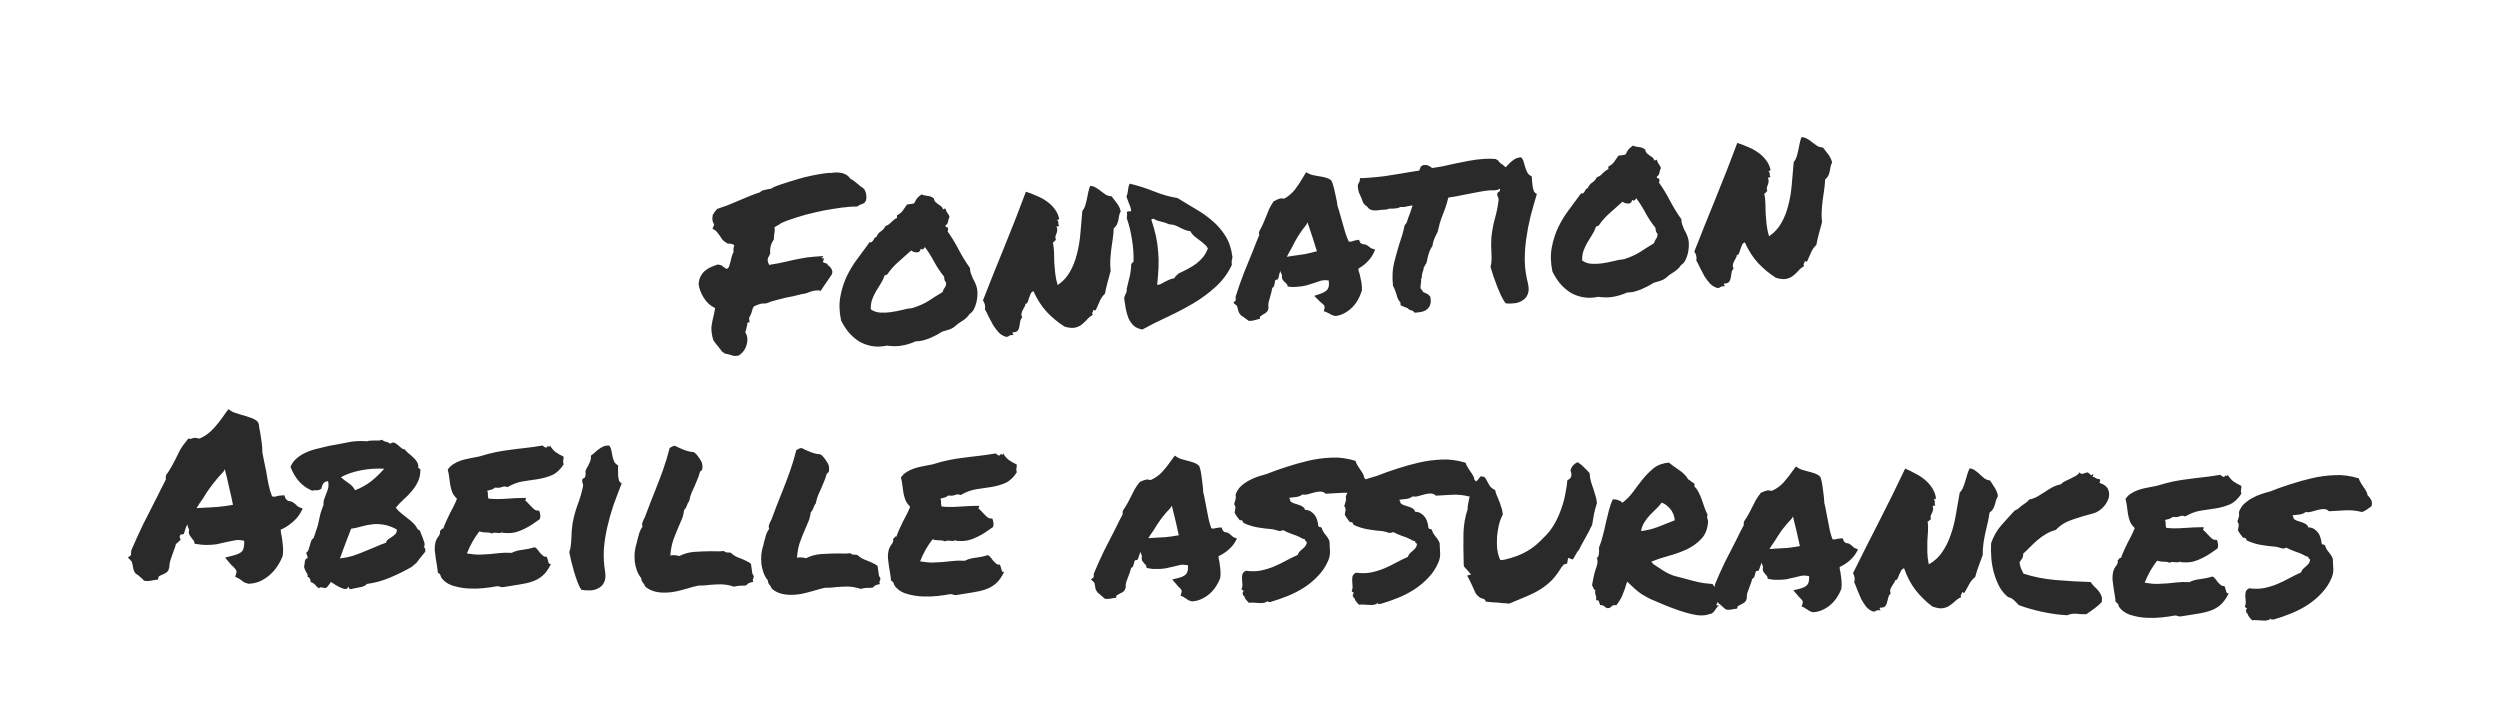
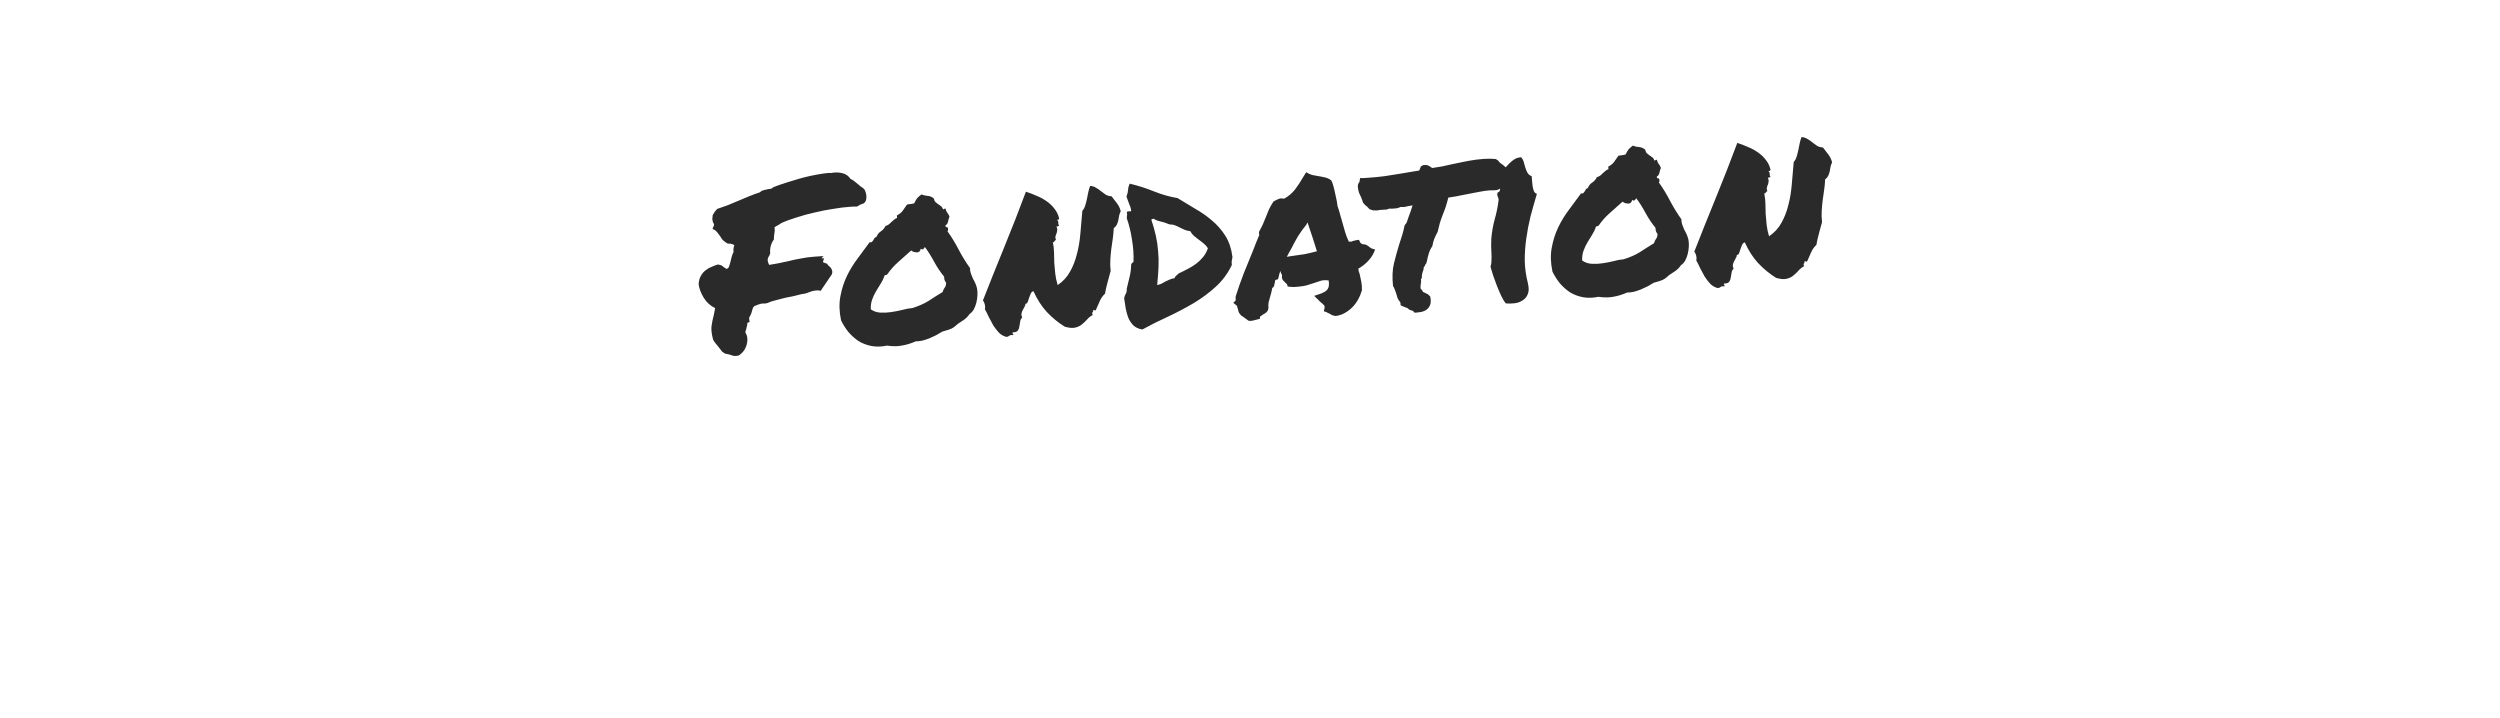
<svg xmlns="http://www.w3.org/2000/svg" width="550" height="158" viewBox="0 0 550 158" fill="none">
  <path d="M157.331 67.787C156.273 67.28 155.436 66.519 154.821 65.504C154.206 64.489 153.831 63.509 153.698 62.563C153.744 61.741 153.922 61.098 154.231 60.634C154.504 60.138 154.852 59.739 155.274 59.437C155.695 59.101 156.138 58.849 156.603 58.681C157.067 58.478 157.516 58.311 157.95 58.179L158.731 58.381C158.913 58.539 159.093 58.68 159.272 58.804C159.485 58.926 159.681 59.049 159.86 59.173C160.19 59.014 160.38 58.797 160.429 58.52C160.512 58.242 160.595 57.964 160.678 57.685C160.755 57.305 160.848 56.923 160.958 56.541C161.068 56.158 161.212 55.773 161.39 55.386C161.335 55.082 161.334 54.81 161.385 54.567C161.437 54.325 161.491 54.117 161.547 53.943C161.332 53.787 161.173 53.712 161.071 53.719C161.001 53.69 160.862 53.648 160.654 53.594C160.552 53.602 160.45 53.608 160.348 53.615C160.244 53.589 160.123 53.563 159.985 53.538C159.45 53.2 159.09 52.917 158.904 52.692C158.749 52.429 158.578 52.168 158.389 51.908C158.201 51.648 158.032 51.421 157.882 51.227C157.733 51.033 157.567 50.857 157.386 50.699L156.747 50.333L157.01 49.701C157.074 49.629 157.102 49.541 157.095 49.44C157.085 49.304 157.005 49.122 156.853 48.894C156.721 48.459 156.681 48.138 156.735 47.93L156.795 47.312C157.104 46.847 157.274 46.58 157.303 46.51L157.777 45.966C158.544 45.709 159.326 45.433 160.125 45.14C160.921 44.812 161.7 44.486 162.462 44.161C163.224 43.836 164.003 43.51 164.799 43.182C165.595 42.855 166.393 42.561 167.193 42.302C167.449 42.045 167.728 41.89 168.031 41.835C168.366 41.744 168.668 41.672 168.937 41.619C169.175 41.603 169.394 41.571 169.595 41.523C169.797 41.475 169.944 41.38 170.036 41.237C170.599 40.994 171.147 40.786 171.681 40.613C172.681 40.271 173.999 39.857 175.637 39.369C177.274 38.882 179.123 38.482 181.181 38.17L182.247 38.046C182.453 38.066 182.658 38.069 182.861 38.055C183.063 38.007 183.265 37.976 183.469 37.962C185.234 37.841 186.442 38.304 187.094 39.351C187.445 39.497 187.765 39.697 188.055 39.95C188.343 40.169 188.614 40.389 188.868 40.61C189.049 40.768 189.213 40.91 189.358 41.037C189.5 41.129 189.625 41.206 189.731 41.267L190.167 41.646C190.596 42.435 190.719 43.228 190.535 44.025C190.359 44.446 190.155 44.699 189.922 44.783C189.689 44.867 189.456 44.952 189.223 45.036L188.585 45.438C188.142 45.434 187.801 45.44 187.564 45.457C187.36 45.471 187.122 45.487 186.851 45.505C185.833 45.575 184.649 45.725 183.301 45.954C181.984 46.146 180.638 46.409 179.263 46.742C177.885 47.041 176.546 47.406 175.246 47.836C173.943 48.233 172.812 48.651 171.854 49.092C171.596 49.314 171.253 49.525 170.823 49.725C170.724 49.766 170.577 49.862 170.382 50.011C170.435 50.281 170.453 50.552 170.438 50.826C170.421 51.066 170.386 51.307 170.334 51.549C170.312 51.721 170.291 51.91 170.271 52.116C170.283 52.286 170.278 52.474 170.258 52.68C169.604 53.577 169.333 54.602 169.446 55.754L169.227 56.28C169.1 56.425 168.995 56.637 168.912 56.915C168.861 57.158 168.878 57.412 168.965 57.679L169.21 58.276C169.884 58.162 170.542 58.048 171.182 57.936C171.854 57.788 172.559 57.637 173.299 57.484C174.238 57.249 175.179 57.048 176.122 56.881C177.097 56.678 178.111 56.54 179.163 56.468L181.149 56.332L180.722 56.821L181.285 56.834L181.036 57.669C181.28 57.755 181.456 57.828 181.562 57.889C181.7 57.914 181.823 57.956 181.929 58.017L182.321 58.502C182.497 58.592 182.662 58.751 182.814 58.98C182.963 59.174 183.068 59.457 183.128 59.828L183.01 60.347L180.827 63.566L180.549 63.994L180.029 63.877C179.382 63.887 178.776 63.997 178.211 64.206C177.944 64.293 177.661 64.397 177.362 64.52C177.062 64.609 176.759 64.664 176.453 64.685C175.648 64.876 174.977 65.042 174.441 65.181C173.903 65.286 173.364 65.391 172.826 65.496C172.088 65.683 171.368 65.869 170.665 66.054C169.993 66.202 169.359 66.416 168.765 66.695C168.394 66.755 168.174 66.787 168.106 66.792C168.036 66.763 167.967 66.75 167.899 66.755C167.56 66.778 167.224 66.852 166.892 66.978C166.559 67.103 166.244 67.227 165.945 67.349C165.753 67.533 165.63 67.729 165.576 67.937C165.52 68.112 165.465 68.303 165.411 68.511C165.359 68.754 165.274 68.998 165.154 69.245C165.067 69.456 164.946 69.686 164.793 69.935L164.906 70.848C164.606 70.937 164.456 70.998 164.459 71.032C164.459 71.032 164.442 71.033 164.408 71.035C164.426 71.307 164.393 71.565 164.307 71.81C164.256 72.052 164.203 72.277 164.149 72.486C164.091 72.626 164.048 72.748 164.021 72.852C163.994 72.957 163.984 73.059 163.991 73.161C164.372 73.749 164.505 74.439 164.389 75.231C164.297 75.885 164.082 76.48 163.744 77.015C163.403 77.515 162.987 77.919 162.497 78.225C161.959 78.331 161.55 78.342 161.272 78.258C161.027 78.173 160.765 78.089 160.487 78.005C160.313 77.949 160.139 77.91 159.967 77.888C159.793 77.831 159.62 77.792 159.448 77.77L158.802 77.302C158.686 77.106 158.554 76.927 158.407 76.767C158.257 76.573 158.108 76.378 157.958 76.184C157.772 75.958 157.586 75.732 157.4 75.506C157.214 75.28 157.042 75.019 156.886 74.723C156.567 73.551 156.448 72.57 156.53 71.781C156.644 70.954 156.81 70.142 157.028 69.342C157.077 69.066 157.128 68.807 157.179 68.565C157.231 68.322 157.281 68.063 157.331 67.787ZM213.402 58.978C213.396 59.388 213.457 59.776 213.584 60.142C213.712 60.508 213.856 60.874 214.018 61.238C214.211 61.566 214.388 61.911 214.549 62.276C214.711 62.639 214.838 63.006 214.932 63.375C215.032 63.845 215.068 64.371 215.04 64.953C215.009 65.501 214.928 66.052 214.795 66.606C214.66 67.127 214.472 67.618 214.231 68.077C213.988 68.503 213.686 68.831 213.327 69.06C212.893 69.704 212.349 70.219 211.694 70.605C211.038 70.99 210.438 71.441 209.894 71.956C209.537 72.219 209.124 72.418 208.656 72.552C208.222 72.684 207.77 72.817 207.302 72.952C206.943 73.181 206.517 73.432 206.024 73.705C205.529 73.943 205.017 74.183 204.487 74.424C203.956 74.631 203.422 74.804 202.886 74.943C202.348 75.048 201.874 75.098 201.464 75.092C200.472 75.535 199.487 75.841 198.509 76.01C197.568 76.211 196.443 76.22 195.135 76.037C193.925 76.291 192.784 76.318 191.713 76.119C190.677 75.917 189.731 75.556 188.877 75.034C188.054 74.477 187.31 73.812 186.643 73.039C186.008 72.23 185.472 71.381 185.036 70.49C184.631 68.574 184.579 66.821 184.879 65.232C185.177 63.609 185.654 62.11 186.31 60.735C186.998 59.323 187.795 58.024 188.703 56.836C189.608 55.615 190.481 54.43 191.323 53.281C191.531 53.334 191.684 53.324 191.781 53.249C191.91 53.138 192.021 53.011 192.113 52.868C192.203 52.692 192.295 52.532 192.387 52.389C192.514 52.244 192.661 52.149 192.828 52.103C193.031 51.578 193.344 51.181 193.769 50.913C194.226 50.609 194.574 50.21 194.813 49.716C195.113 49.627 195.361 49.508 195.555 49.358C195.75 49.209 195.926 49.043 196.084 48.862C196.276 48.678 196.469 48.511 196.663 48.362C196.855 48.178 197.085 48.043 197.352 47.956L197.313 47.396C197.906 47.083 198.326 46.747 198.574 46.389C198.854 45.995 199.18 45.529 199.552 44.992C199.856 44.937 200.092 44.904 200.262 44.892C200.465 44.878 200.752 44.825 201.12 44.731C201.359 44.237 201.572 43.864 201.76 43.613C201.981 43.359 202.303 43.081 202.726 42.779C203.147 42.955 203.597 43.061 204.077 43.096C204.591 43.129 205.047 43.319 205.446 43.667C205.504 44.004 205.624 44.269 205.808 44.461C205.989 44.619 206.187 44.776 206.403 44.931C206.616 45.053 206.813 45.193 206.994 45.351C207.209 45.507 207.361 45.735 207.45 46.036C207.588 46.06 207.672 46.038 207.701 45.968C207.765 45.895 207.865 45.871 208.003 45.896C208.138 46.364 208.279 46.678 208.426 46.839C208.571 46.965 208.727 47.244 208.893 47.676C208.746 48.027 208.635 48.393 208.559 48.773C208.514 49.117 208.328 49.386 208 49.579C207.983 49.819 208.06 49.95 208.232 49.972C208.402 49.961 208.509 50.038 208.555 50.206C208.61 50.509 208.574 50.733 208.447 50.878C209.353 52.146 210.179 53.504 210.927 54.953C211.672 56.369 212.497 57.71 213.402 58.978ZM207.37 64.251C207.48 63.869 207.629 63.552 207.816 63.3C208.038 63.046 208.149 62.681 208.15 62.203C207.962 61.943 207.846 61.746 207.803 61.613C207.757 61.446 207.723 61.192 207.7 60.853C206.881 59.852 206.159 58.776 205.534 57.625C204.908 56.441 204.219 55.346 203.468 54.34C203.409 54.48 203.299 54.624 203.139 54.772C202.979 54.919 202.79 54.898 202.572 54.708C202.523 54.984 202.418 55.196 202.258 55.344C202.095 55.457 201.912 55.521 201.708 55.535C201.502 55.515 201.278 55.479 201.036 55.428C200.825 55.34 200.63 55.234 200.451 55.11C199.521 55.958 198.589 56.789 197.656 57.603C196.722 58.417 195.899 59.343 195.186 60.381C195.055 60.459 194.973 60.498 194.939 60.501C194.902 60.469 194.802 60.493 194.637 60.573C194.409 61.236 194.111 61.853 193.741 62.424C193.402 62.959 193.065 63.511 192.729 64.079C192.393 64.648 192.11 65.247 191.88 65.877C191.651 66.506 191.547 67.23 191.569 68.047C192.178 68.482 192.877 68.724 193.665 68.772C194.452 68.821 195.251 68.783 196.061 68.659C196.905 68.533 197.713 68.375 198.484 68.186C199.287 67.96 200.028 67.824 200.707 67.778C202.109 67.341 203.3 66.815 204.281 66.203C205.26 65.556 206.29 64.905 207.37 64.251ZM227.357 64.057C227.056 64.145 226.848 64.347 226.734 64.662C226.617 64.943 226.501 65.241 226.386 65.555C226.305 65.868 226.206 66.165 226.089 66.445C226.003 66.69 225.842 66.82 225.604 66.837C225.589 67.111 225.503 67.355 225.348 67.57C225.226 67.783 225.105 68.013 224.986 68.26C224.864 68.473 224.778 68.718 224.729 68.994C224.677 69.236 224.731 69.522 224.89 69.853C224.633 70.075 224.483 70.375 224.441 70.753C224.398 71.131 224.338 71.493 224.259 71.84C224.215 72.184 224.099 72.481 223.911 72.733C223.724 72.985 223.358 73.112 222.812 73.115C222.72 73.258 222.709 73.344 222.779 73.373C222.849 73.403 222.908 73.518 222.956 73.719C222.578 73.677 222.291 73.714 222.094 73.83C221.934 73.977 221.719 74.077 221.45 74.13C220.791 73.97 220.223 73.651 219.747 73.172C219.305 72.691 218.893 72.157 218.512 71.569C218.162 70.945 217.829 70.32 217.514 69.694C217.232 69.065 216.956 68.521 216.685 68.062C216.762 67.682 216.754 67.325 216.663 66.99C216.57 66.621 216.43 66.324 216.244 66.098C217.665 62.454 219.222 58.562 220.916 54.422C222.61 50.282 224.205 46.199 225.702 42.175C226.504 42.427 227.292 42.731 228.067 43.087C228.873 43.407 229.599 43.8 230.245 44.267C230.925 44.732 231.509 45.289 231.996 45.938C232.482 46.552 232.82 47.262 233.012 48.067C232.958 48.276 232.879 48.366 232.775 48.339C232.702 48.276 232.636 48.298 232.575 48.404C232.722 48.565 232.798 48.679 232.803 48.747C232.842 48.812 232.846 48.88 232.817 48.95C232.822 49.018 232.829 49.12 232.838 49.256C232.845 49.358 232.906 49.507 233.022 49.703C232.884 49.679 232.783 49.703 232.72 49.775C232.691 49.846 232.589 49.853 232.415 49.796C232.576 50.16 232.631 50.464 232.579 50.706C232.562 50.946 232.509 51.171 232.421 51.382C232.331 51.558 232.26 51.768 232.208 52.01C232.155 52.218 232.19 52.489 232.315 52.821C232.213 52.828 232.131 52.868 232.068 52.94C232.036 52.977 232.006 53.03 231.976 53.1C231.945 53.136 231.897 53.191 231.834 53.263C231.802 53.3 231.735 53.304 231.63 53.277C231.783 54.017 231.869 54.761 231.886 55.51C231.903 56.26 231.922 57.026 231.941 57.809C231.993 58.555 232.064 59.352 232.156 60.198C232.246 61.01 232.423 61.85 232.687 62.719C233.86 61.922 234.765 60.94 235.401 59.771C236.071 58.599 236.578 57.303 236.924 55.881C237.304 54.457 237.558 52.939 237.686 51.327C237.814 49.716 237.957 48.069 238.114 46.387C238.399 46.061 238.611 45.671 238.75 45.218C238.89 44.766 239.011 44.297 239.114 43.812C239.215 43.294 239.317 42.792 239.42 42.308C239.521 41.789 239.659 41.32 239.835 40.898C240.349 40.931 240.785 41.072 241.143 41.32C241.532 41.532 241.89 41.78 242.217 42.065C242.541 42.315 242.882 42.565 243.24 42.813C243.596 43.027 244.03 43.151 244.544 43.184C244.991 43.733 245.403 44.267 245.78 44.787C246.156 45.307 246.416 45.869 246.56 46.473C246.409 46.756 246.294 47.071 246.216 47.417C246.171 47.761 246.11 48.106 246.031 48.453C245.953 48.799 245.839 49.131 245.69 49.448C245.539 49.731 245.318 49.985 245.026 50.21C244.985 51.099 244.905 51.923 244.787 52.681C244.7 53.404 244.596 54.127 244.475 54.851C244.388 55.573 244.321 56.328 244.272 57.116C244.222 57.87 244.245 58.703 244.342 59.617C244.124 60.417 243.892 61.268 243.647 62.172C243.403 63.075 243.22 63.889 243.099 64.613C242.586 65.092 242.198 65.647 241.934 66.279C241.671 66.911 241.39 67.544 241.093 68.178C240.966 68.323 240.884 68.363 240.845 68.297C240.807 68.232 240.684 68.189 240.478 68.169C240.522 68.303 240.529 68.404 240.499 68.475C240.47 68.545 240.424 68.616 240.361 68.689C240.329 68.725 240.3 68.795 240.273 68.899C240.28 69.001 240.323 69.135 240.402 69.3C239.941 69.536 239.537 69.854 239.189 70.253C238.841 70.652 238.457 71.019 238.037 71.355C237.651 71.688 237.156 71.927 236.552 72.07C235.982 72.212 235.21 72.145 234.236 71.871C232.775 70.948 231.455 69.862 230.278 68.613C229.135 67.362 228.162 65.843 227.357 64.057ZM271.14 56.551C271.117 56.723 271.094 56.878 271.069 57.017C271.042 57.121 271.015 57.225 270.988 57.329C270.961 57.433 270.954 57.57 270.965 57.74C270.975 57.876 270.987 58.062 271.004 58.3C270.109 60.169 268.923 61.767 267.445 63.096C266.002 64.423 264.379 65.626 262.578 66.704C260.808 67.746 258.948 68.726 256.999 69.644C255.048 70.528 253.152 71.477 251.312 72.49C250.483 72.342 249.832 72.046 249.358 71.601C248.919 71.154 248.559 70.633 248.279 70.038C248.031 69.407 247.831 68.722 247.678 67.982C247.556 67.206 247.434 66.413 247.31 65.603C247.386 65.223 247.501 64.908 247.655 64.659C247.84 64.373 247.916 63.993 247.883 63.518C248.094 62.617 248.306 61.733 248.52 60.865C248.733 59.998 248.843 59.121 248.851 58.234C248.934 57.956 249.108 57.756 249.372 57.636C249.43 55.995 249.317 54.349 249.033 52.697C248.781 51.009 248.401 49.45 247.894 48.018C247.905 47.676 247.922 47.437 247.947 47.298C248.003 47.124 247.995 47.005 247.922 46.942C247.87 46.673 247.945 46.531 248.149 46.517C248.387 46.501 248.624 46.485 248.862 46.468C248.827 45.959 248.69 45.457 248.451 44.962C248.247 44.465 248.038 43.899 247.824 43.266C248.026 42.74 248.145 42.238 248.18 41.758C248.213 41.244 248.336 40.792 248.548 40.403C250.42 40.854 252.216 41.43 253.935 42.13C255.688 42.829 257.392 43.309 259.047 43.57C260.329 44.369 261.645 45.165 262.996 45.959C264.344 46.719 265.58 47.589 266.704 48.569C267.826 49.515 268.789 50.626 269.593 51.9C270.396 53.175 270.912 54.725 271.14 56.551ZM259.266 60.179C259.96 59.859 260.636 59.523 261.294 59.171C261.985 58.816 262.607 58.433 263.158 58.02C263.741 57.57 264.253 57.075 264.693 56.533C265.133 55.992 265.482 55.354 265.738 54.62C265.507 54.227 265.211 53.889 264.85 53.607C264.488 53.291 264.127 53.008 263.769 52.76C263.409 52.478 263.049 52.196 262.688 51.914C262.362 51.629 262.082 51.273 261.848 50.846C261.402 50.808 261.003 50.716 260.652 50.57C260.299 50.39 259.947 50.226 259.596 50.08C259.276 49.897 258.924 49.734 258.539 49.59C258.188 49.443 257.774 49.369 257.296 49.368C256.524 49.046 255.826 48.821 255.204 48.693C254.615 48.563 254.159 48.373 253.835 48.122C253.597 48.138 253.414 48.202 253.285 48.313C253.713 49.58 254.051 50.784 254.3 51.926C254.547 53.035 254.71 54.166 254.789 55.32C254.9 56.438 254.928 57.595 254.874 58.793C254.819 59.99 254.721 61.292 254.579 62.7C254.916 62.643 255.217 62.554 255.482 62.434C255.778 62.277 256.057 62.122 256.319 61.967C256.615 61.81 256.913 61.671 257.211 61.548C257.541 61.389 257.926 61.277 258.365 61.213C258.452 61.002 258.577 60.823 258.737 60.676C258.931 60.526 259.107 60.361 259.266 60.179ZM299.536 64.117C299.372 64.708 299.108 65.323 298.742 65.962C298.408 66.565 297.986 67.122 297.476 67.635C296.997 68.111 296.446 68.524 295.822 68.873C295.198 69.223 294.531 69.439 293.82 69.522C293.372 69.451 293.058 69.353 292.879 69.229C292.737 69.136 292.577 69.045 292.4 68.955C292.294 68.894 292.188 68.85 292.084 68.823C292.012 68.76 291.94 68.713 291.87 68.684L291.242 68.472L291.4 67.796C291.449 67.519 291.418 67.317 291.307 67.188C291.194 67.025 290.975 66.819 290.651 66.568C290.542 66.474 290.433 66.379 290.324 66.284C290.215 66.189 290.124 66.093 290.049 65.996L289.117 65.088L290.467 64.637C291.299 64.341 291.838 63.997 292.084 63.605C292.364 63.211 292.44 62.575 292.311 61.697C291.623 61.608 291.045 61.631 290.577 61.765C290.143 61.897 289.693 62.047 289.227 62.216C288.627 62.427 288.01 62.623 287.374 62.803C286.77 62.947 286.095 63.044 285.348 63.096C285.077 63.114 284.822 63.132 284.585 63.148C284.345 63.13 284.088 63.114 283.814 63.099L283.298 63.032C283.204 62.663 283.123 62.464 283.052 62.435C282.98 62.372 282.907 62.308 282.835 62.245C282.653 62.087 282.452 61.879 282.229 61.622C282.039 61.328 281.979 60.957 282.051 60.509C281.86 60.215 281.737 59.916 281.682 59.613C281.507 60.035 281.383 60.469 281.311 60.917L281.143 61.441L280.641 61.577C280.575 61.616 280.53 61.704 280.505 61.842C280.478 61.947 280.467 62.032 280.472 62.1L280.277 62.983C280.213 63.056 280.15 63.128 280.087 63.201C280.021 63.24 279.957 63.295 279.894 63.368C279.847 63.678 279.783 63.989 279.702 64.302C279.621 64.614 279.539 64.909 279.456 65.188C279.317 65.641 279.194 66.093 279.089 66.543C279.015 66.957 279.009 67.367 279.071 67.772L278.905 68.346C278.75 68.561 278.575 68.744 278.38 68.894C278.184 69.009 277.987 69.125 277.79 69.241C277.727 69.314 277.63 69.388 277.499 69.466C277.399 69.507 277.317 69.546 277.251 69.585L277.137 70.155L276.533 70.299C276.164 70.393 275.896 70.462 275.729 70.508C275.595 70.551 275.427 70.58 275.223 70.594L274.711 70.578C274.316 70.298 274.012 70.08 273.796 69.924C273.579 69.735 273.328 69.564 273.045 69.413C272.712 69.027 272.521 68.733 272.473 68.532C272.425 68.33 272.378 68.146 272.333 67.979C272.251 67.78 272.205 67.612 272.196 67.476C272.153 67.343 272.095 67.245 272.022 67.181L271.319 66.616L271.847 66.119L271.839 65.25C272.399 63.473 272.997 61.761 273.635 60.114C274.306 58.465 274.992 56.782 275.692 55.062C275.926 54.501 276.144 53.94 276.344 53.381C276.578 52.819 276.813 52.258 277.047 51.696C277.006 51.596 276.981 51.479 276.972 51.343C276.962 51.207 276.986 51.052 277.042 50.878C277.376 50.275 277.646 49.745 277.854 49.288C278.059 48.796 278.264 48.304 278.469 47.813C278.7 47.217 278.934 46.639 279.168 46.077C279.436 45.513 279.771 44.927 280.173 44.32L280.963 43.908C281.062 43.867 281.179 43.825 281.312 43.782C281.443 43.704 281.594 43.66 281.763 43.648L282.534 43.698C283.454 43.191 284.244 42.523 284.903 41.694C285.56 40.83 286.223 39.813 286.893 38.642L287.353 37.894L288.043 38.256C288.22 38.346 288.464 38.431 288.777 38.512C289.087 38.559 289.415 38.622 289.762 38.7C290.382 38.794 290.969 38.907 291.524 39.04C292.079 39.172 292.538 39.397 292.9 39.713C293.141 40.242 293.288 40.641 293.34 40.91C293.393 41.179 293.463 41.447 293.549 41.714C293.691 42.284 293.815 42.855 293.922 43.428C294.064 43.998 294.176 44.638 294.259 45.349C294.468 45.914 294.643 46.482 294.785 47.052C294.958 47.585 295.115 48.137 295.257 48.707C295.482 49.51 295.707 50.296 295.93 51.065C296.151 51.8 296.42 52.498 296.738 53.158C297.01 53.139 297.181 53.145 297.251 53.174C297.416 53.095 297.582 53.032 297.75 52.986C297.951 52.938 298.169 52.889 298.405 52.839L298.961 52.75L299.2 53.245C299.245 53.412 299.427 53.57 299.744 53.719C300.187 53.723 300.517 53.803 300.732 53.958C300.945 54.08 301.142 54.22 301.323 54.378C301.469 54.505 301.611 54.597 301.752 54.656L302.536 54.909L302.181 55.7C301.884 56.334 301.433 56.962 300.827 57.584C300.254 58.169 299.589 58.674 298.834 59.101C298.882 59.303 298.913 59.505 298.927 59.709C298.973 59.876 299.036 60.059 299.118 60.258C299.26 60.828 299.385 61.416 299.495 62.023C299.605 62.629 299.648 63.257 299.624 63.907L299.536 64.117ZM284.218 56.319C285.232 56.181 286.144 56.05 286.954 55.927C287.795 55.767 288.718 55.55 289.722 55.276C289.415 54.274 289.088 53.24 288.742 52.172C288.394 51.071 288.03 49.987 287.65 48.922L287.379 49.452C286.749 50.212 286.142 51.055 285.558 51.981C285.007 52.906 284.538 53.773 284.151 54.584C283.968 54.904 283.785 55.223 283.603 55.543C283.42 55.862 283.254 56.181 283.105 56.498C283.307 56.45 283.492 56.42 283.662 56.408C283.866 56.394 284.051 56.364 284.218 56.319ZM327.882 41.865C327.034 41.923 326.122 42.054 325.147 42.257C324.17 42.427 323.21 42.612 322.269 42.813C321.598 42.961 320.942 43.092 320.301 43.204C319.695 43.313 319.139 43.403 318.632 43.472C318.445 44.235 318.253 44.913 318.055 45.506C317.857 46.099 317.641 46.677 317.407 47.239C317.175 47.834 316.961 48.446 316.765 49.073C316.601 49.664 316.441 50.306 316.284 50.999C315.982 51.565 315.728 52.094 315.523 52.585C315.35 53.041 315.215 53.561 315.119 54.148C314.746 54.685 314.478 55.249 314.314 55.84C314.148 56.397 314.027 56.883 313.954 57.297L313.792 57.922C313.602 58.139 313.495 58.317 313.47 58.455C313.443 58.559 313.366 58.667 313.237 58.778C313.228 59.154 313.135 59.535 312.957 59.923C312.901 60.097 312.862 60.27 312.839 60.442C312.815 60.58 312.805 60.683 312.809 60.751C312.833 61.091 312.763 61.317 312.6 61.431C312.646 61.598 312.659 61.785 312.639 61.991C312.616 62.163 312.594 62.335 312.572 62.507C312.498 62.921 312.486 63.246 312.536 63.481C312.648 63.61 312.741 63.723 312.815 63.82C312.924 63.915 313.001 64.046 313.047 64.213C313.26 64.335 313.419 64.409 313.523 64.436C313.665 64.529 313.877 64.634 314.158 64.751L314.651 65.228C314.888 66.201 314.789 66.992 314.354 67.602C313.889 68.282 313.045 68.664 311.824 68.747L311.213 68.789C311.031 68.631 310.92 68.502 310.879 68.403C310.601 68.32 310.374 68.25 310.2 68.194C310.026 68.138 309.863 68.012 309.714 67.818C309.259 67.645 308.89 67.499 308.61 67.382L308.134 67.159C308.108 66.786 308.094 66.582 308.092 66.548C307.834 66.259 307.624 65.932 307.462 65.568C307.335 65.202 307.224 64.834 307.131 64.466C307.042 64.165 306.937 63.882 306.817 63.618C306.73 63.351 306.612 63.12 306.462 62.926C306.259 60.962 306.332 59.286 306.68 57.898C307.028 56.51 307.397 55.172 307.786 53.883C308.011 53.186 308.236 52.489 308.461 51.791C308.683 51.06 308.871 50.314 309.023 49.553L309.447 49.013C309.647 48.453 309.803 47.999 309.916 47.65C310.06 47.265 310.204 46.88 310.348 46.495C310.434 46.251 310.503 46.024 310.557 45.816C310.643 45.571 310.714 45.362 310.77 45.188C310.566 45.202 310.381 45.231 310.213 45.277C310.044 45.289 309.875 45.317 309.708 45.363C309.506 45.411 309.322 45.457 309.155 45.503C308.985 45.515 308.815 45.526 308.645 45.538C308.408 45.554 308.237 45.549 308.133 45.522C307.771 45.717 307.37 45.83 306.928 45.86L306.419 45.895C306.317 45.902 306.216 45.909 306.114 45.916C306.044 45.887 305.975 45.875 305.907 45.879C305.567 45.903 305.299 45.972 305.103 46.088C304.695 46.116 304.305 46.143 303.932 46.168L303.422 46.203C303.355 46.208 303.271 46.231 303.171 46.272C303.07 46.279 302.985 46.284 302.917 46.289C302.679 46.305 302.424 46.306 302.15 46.291C301.873 46.241 301.577 46.142 301.26 45.994C300.815 45.478 300.524 45.209 300.386 45.184L299.886 44.604C299.838 44.403 299.774 44.22 299.694 44.055C299.613 43.856 299.53 43.64 299.445 43.407C299.286 43.077 299.126 42.73 298.965 42.366C298.835 41.965 298.751 41.494 298.714 40.951C298.73 40.677 298.783 40.469 298.876 40.326C298.968 40.183 299.045 40.058 299.106 39.952L299.206 39.178L299.872 39.183L301.297 39.086C302.383 39.011 303.484 38.901 304.6 38.757C305.713 38.578 306.86 38.397 308.041 38.214C308.715 38.099 309.389 37.985 310.063 37.87C310.771 37.754 311.496 37.636 312.238 37.516C312.353 37.202 312.469 36.904 312.586 36.623L313.078 36.333C313.687 36.258 314.117 36.313 314.368 36.501C314.651 36.652 314.884 36.806 315.065 36.964C315.807 36.845 316.549 36.726 317.291 36.607C318.065 36.452 318.837 36.279 319.609 36.09C320.751 35.841 321.895 35.609 323.039 35.394C324.218 35.177 325.35 35.031 326.436 34.956C326.912 34.924 327.371 34.91 327.815 34.913C328.258 34.917 328.669 34.94 329.047 34.982L329.58 35.303C329.696 35.5 329.845 35.678 330.026 35.836C330.241 35.991 330.457 36.147 330.672 36.303C331.105 36.648 331.543 37.062 331.985 37.543C332.427 38.024 332.631 38.76 332.597 39.751C332.353 40.177 332.166 40.429 332.035 40.506L331.618 41.148L331.106 41.133C330.902 41.146 330.718 41.193 330.553 41.273C330.385 41.318 330.219 41.381 330.054 41.46C329.923 41.538 329.792 41.615 329.661 41.692C329.527 41.735 329.377 41.78 329.209 41.825C328.904 41.846 328.649 41.864 328.446 41.878C328.274 41.855 328.086 41.851 327.882 41.865ZM336.14 62.322C336.38 63.328 336.367 64.131 336.101 64.729C335.869 65.324 335.491 65.777 334.966 66.085C334.478 66.426 333.896 66.636 333.219 66.717C332.543 66.797 331.895 66.808 331.277 66.748C330.905 66.296 330.559 65.723 330.239 65.029C329.918 64.335 329.614 63.622 329.325 62.892C329.034 62.127 328.761 61.379 328.506 60.646C328.285 59.911 328.087 59.26 327.911 58.692C328.053 58.273 328.124 57.808 328.123 57.297C328.153 56.749 328.15 56.203 328.113 55.66C328.109 55.115 328.089 54.571 328.052 54.028C328.046 53.448 328.06 52.902 328.093 52.388C328.233 50.946 328.479 49.565 328.832 48.245C329.218 46.923 329.5 45.556 329.676 44.146C329.723 43.836 329.669 43.55 329.514 43.288C329.394 43.023 329.36 42.77 329.411 42.528C329.436 42.389 329.532 42.298 329.699 42.252C329.864 42.172 329.958 42.047 329.98 41.875C330.056 41.494 330.052 41.188 329.968 40.955C329.918 40.719 329.966 40.426 330.112 40.075C330.264 39.792 330.44 39.388 330.643 38.862C330.877 38.301 330.941 37.734 330.833 37.161C331.125 36.937 331.397 36.679 331.65 36.389C331.903 36.099 332.158 35.843 332.416 35.62C332.705 35.362 333.013 35.136 333.341 34.943C333.703 34.748 334.138 34.633 334.647 34.598C334.942 34.919 335.137 35.28 335.233 35.683C335.363 36.083 335.476 36.485 335.572 36.887C335.701 37.288 335.864 37.669 336.059 38.03C336.252 38.358 336.559 38.61 336.981 38.786C336.999 39.057 337.023 39.397 337.05 39.804C337.078 40.211 337.123 40.617 337.185 41.022C337.245 41.393 337.337 41.745 337.462 42.077C337.619 42.374 337.837 42.563 338.115 42.647C337.616 44.318 337.15 45.969 336.716 47.602C336.316 49.232 336.003 50.873 335.775 52.526C335.545 54.144 335.435 55.772 335.445 57.408C335.489 59.042 335.721 60.68 336.14 62.322ZM369.906 48.24C369.9 48.65 369.961 49.038 370.088 49.404C370.216 49.771 370.36 50.136 370.521 50.5C370.714 50.828 370.892 51.174 371.053 51.538C371.214 51.902 371.342 52.268 371.435 52.637C371.536 53.107 371.572 53.633 371.544 54.215C371.513 54.763 371.431 55.314 371.299 55.869C371.164 56.389 370.976 56.88 370.735 57.34C370.491 57.766 370.19 58.093 369.831 58.322C369.397 58.966 368.853 59.481 368.197 59.867C367.542 60.253 366.942 60.703 366.397 61.218C366.04 61.481 365.628 61.68 365.16 61.814C364.725 61.946 364.274 62.08 363.806 62.214C363.446 62.443 363.02 62.694 362.528 62.967C362.032 63.205 361.52 63.445 360.991 63.686C360.46 63.893 359.926 64.066 359.39 64.205C358.852 64.31 358.378 64.36 357.968 64.354C356.975 64.797 355.99 65.103 355.013 65.273C354.072 65.474 352.947 65.483 351.639 65.299C350.429 65.553 349.288 65.58 348.217 65.381C347.18 65.179 346.235 64.818 345.381 64.297C344.558 63.739 343.813 63.074 343.147 62.302C342.511 61.493 341.976 60.643 341.539 59.752C341.135 57.836 341.083 56.083 341.383 54.494C341.681 52.871 342.158 51.372 342.814 49.997C343.501 48.586 344.299 47.286 345.206 46.099C346.111 44.877 346.985 43.692 347.827 42.543C348.035 42.597 348.188 42.586 348.285 42.511C348.414 42.4 348.524 42.273 348.617 42.13C348.707 41.954 348.798 41.794 348.891 41.651C349.017 41.506 349.164 41.411 349.332 41.365C349.534 40.84 349.848 40.443 350.273 40.175C350.73 39.871 351.077 39.472 351.316 38.978C351.617 38.89 351.865 38.77 352.059 38.621C352.253 38.471 352.43 38.305 352.588 38.124C352.78 37.94 352.973 37.774 353.167 37.624C353.359 37.44 353.589 37.305 353.855 37.219L353.817 36.659C354.409 36.345 354.83 36.009 355.078 35.651C355.358 35.257 355.684 34.791 356.056 34.254C356.359 34.199 356.596 34.166 356.765 34.154C356.969 34.141 357.255 34.087 357.624 33.993C357.863 33.499 358.076 33.127 358.263 32.875C358.485 32.621 358.807 32.343 359.229 32.042C359.651 32.217 360.101 32.323 360.581 32.358C361.095 32.391 361.551 32.581 361.95 32.929C362.007 33.266 362.128 33.531 362.311 33.723C362.493 33.881 362.691 34.038 362.906 34.194C363.119 34.315 363.316 34.455 363.498 34.613C363.713 34.769 363.865 34.997 363.954 35.298C364.092 35.323 364.176 35.3 364.205 35.23C364.268 35.157 364.369 35.133 364.507 35.158C364.642 35.626 364.782 35.94 364.93 36.101C365.075 36.227 365.23 36.506 365.397 36.938C365.25 37.289 365.139 37.655 365.063 38.035C365.018 38.38 364.832 38.648 364.504 38.841C364.486 39.081 364.564 39.212 364.736 39.234C364.905 39.223 365.013 39.3 365.059 39.468C365.113 39.771 365.078 39.995 364.951 40.14C365.857 41.408 366.683 42.767 367.43 44.216C368.175 45.631 369.001 46.972 369.906 48.24ZM363.874 53.514C363.984 53.131 364.133 52.814 364.32 52.562C364.541 52.308 364.653 51.943 364.654 51.465C364.466 51.205 364.35 51.009 364.307 50.875C364.261 50.708 364.227 50.454 364.203 50.115C363.384 49.114 362.663 48.038 362.038 46.888C361.411 45.703 360.722 44.608 359.971 43.602C359.913 43.743 359.803 43.886 359.643 44.034C359.482 44.181 359.293 44.16 359.076 43.971C359.027 44.247 358.922 44.459 358.761 44.606C358.599 44.719 358.415 44.783 358.212 44.797C358.006 44.777 357.782 44.741 357.539 44.69C357.329 44.602 357.134 44.496 356.955 44.372C356.024 45.22 355.092 46.051 354.159 46.865C353.226 47.68 352.403 48.606 351.69 49.644C351.559 49.721 351.476 49.761 351.442 49.763C351.406 49.731 351.305 49.755 351.14 49.835C350.913 50.498 350.614 51.115 350.244 51.687C349.906 52.221 349.569 52.773 349.233 53.342C348.897 53.91 348.614 54.51 348.384 55.139C348.155 55.769 348.051 56.492 348.073 57.309C348.682 57.744 349.381 57.986 350.168 58.035C350.956 58.083 351.755 58.045 352.565 57.921C353.409 57.795 354.216 57.638 354.988 57.448C355.791 57.223 356.532 57.087 357.21 57.04C358.613 56.603 359.804 56.078 360.785 55.465C361.764 54.818 362.793 54.167 363.874 53.514ZM383.861 53.319C383.56 53.408 383.352 53.609 383.237 53.924C383.12 54.205 383.004 54.503 382.889 54.818C382.809 55.13 382.71 55.427 382.592 55.708C382.507 55.952 382.345 56.083 382.108 56.099C382.093 56.373 382.007 56.617 381.851 56.833C381.729 57.046 381.609 57.276 381.489 57.523C381.368 57.735 381.282 57.98 381.233 58.256C381.181 58.498 381.235 58.785 381.394 59.115C381.136 59.337 380.987 59.637 380.944 60.015C380.902 60.393 380.842 60.755 380.763 61.102C380.718 61.446 380.602 61.744 380.415 61.995C380.228 62.247 379.861 62.374 379.316 62.378C379.224 62.52 379.212 62.606 379.283 62.636C379.353 62.665 379.412 62.78 379.46 62.981C379.082 62.939 378.794 62.976 378.598 63.092C378.437 63.239 378.223 63.339 377.953 63.392C377.295 63.232 376.727 62.913 376.251 62.434C375.809 61.953 375.397 61.419 375.015 60.831C374.666 60.207 374.333 59.582 374.017 58.956C373.735 58.327 373.459 57.784 373.189 57.325C373.265 56.944 373.258 56.587 373.167 56.252C373.073 55.883 372.934 55.586 372.748 55.36C374.168 51.716 375.726 47.824 377.42 43.684C379.113 39.544 380.709 35.461 382.206 31.437C383.008 31.689 383.796 31.993 384.57 32.349C385.377 32.669 386.103 33.062 386.749 33.529C387.429 33.994 388.012 34.551 388.5 35.2C388.986 35.814 389.324 36.524 389.516 37.33C389.462 37.538 389.383 37.629 389.279 37.602C389.206 37.538 389.139 37.56 389.079 37.666C389.226 37.827 389.302 37.941 389.307 38.009C389.345 38.074 389.35 38.142 389.321 38.212C389.325 38.28 389.332 38.382 389.342 38.518C389.349 38.62 389.41 38.769 389.526 38.966C389.388 38.941 389.287 38.965 389.224 39.038C389.195 39.108 389.093 39.115 388.918 39.059C389.08 39.423 389.135 39.726 389.083 39.968C389.065 40.208 389.013 40.433 388.925 40.644C388.835 40.821 388.764 41.03 388.712 41.272C388.658 41.48 388.694 41.751 388.819 42.083C388.717 42.09 388.635 42.13 388.571 42.203C388.54 42.239 388.509 42.292 388.48 42.362C388.448 42.399 388.401 42.453 388.338 42.526C388.306 42.562 388.238 42.566 388.134 42.539C388.287 43.279 388.372 44.024 388.39 44.773C388.407 45.522 388.425 46.288 388.445 47.071C388.496 47.817 388.568 48.614 388.66 49.46C388.75 50.272 388.927 51.113 389.191 51.981C390.364 51.185 391.269 50.202 391.905 49.033C392.574 47.861 393.082 46.565 393.428 45.143C393.808 43.719 394.062 42.201 394.19 40.59C394.318 38.978 394.461 37.331 394.618 35.65C394.903 35.323 395.115 34.933 395.254 34.48C395.393 34.028 395.515 33.559 395.618 33.075C395.719 32.556 395.821 32.055 395.924 31.57C396.025 31.052 396.163 30.582 396.339 30.16C396.852 30.194 397.288 30.334 397.646 30.582C398.036 30.794 398.394 31.043 398.721 31.327C399.045 31.578 399.386 31.827 399.744 32.075C400.099 32.29 400.534 32.413 401.048 32.446C401.495 32.995 401.907 33.53 402.283 34.049C402.66 34.569 402.92 35.131 403.064 35.735C402.913 36.018 402.798 36.333 402.72 36.679C402.675 37.023 402.613 37.369 402.535 37.715C402.456 38.062 402.343 38.393 402.194 38.71C402.043 38.993 401.822 39.247 401.53 39.472C401.489 40.361 401.409 41.185 401.29 41.944C401.204 42.666 401.1 43.389 400.979 44.114C400.892 44.836 400.824 45.59 400.776 46.378C400.726 47.132 400.749 47.966 400.846 48.88C400.628 49.679 400.396 50.53 400.151 51.434C399.906 52.337 399.723 53.151 399.603 53.876C399.09 54.354 398.702 54.909 398.438 55.541C398.175 56.173 397.894 56.806 397.597 57.44C397.47 57.586 397.388 57.625 397.349 57.56C397.31 57.494 397.188 57.451 396.982 57.431C397.025 57.565 397.032 57.667 397.003 57.737C396.974 57.807 396.928 57.879 396.864 57.951C396.833 57.987 396.803 58.057 396.776 58.162C396.783 58.264 396.827 58.397 396.906 58.562C396.445 58.798 396.041 59.116 395.693 59.515C395.345 59.914 394.961 60.281 394.541 60.617C394.154 60.95 393.659 61.189 393.055 61.333C392.485 61.474 391.713 61.408 390.74 61.133C389.278 60.211 387.959 59.125 386.782 57.876C385.639 56.624 384.665 55.105 383.861 53.319Z" fill="#2A2A2A" />
-   <path d="M28.139 122.653L28.811 122.155L28.88 121.084C29.767 119.024 30.669 117.049 31.587 115.16C32.539 113.271 33.525 111.331 34.547 109.342C34.864 108.701 35.181 108.06 35.499 107.419C35.85 106.778 36.185 106.121 36.503 105.446C36.471 105.309 36.457 105.173 36.459 105.037C36.462 104.867 36.499 104.68 36.571 104.477C37.059 103.805 37.444 103.199 37.726 102.66C38.041 102.121 38.34 101.565 38.622 100.991C38.941 100.316 39.276 99.642 39.627 98.967C40.014 98.293 40.484 97.638 41.04 97.001L41.406 96.497L41.966 96.558C42.104 96.493 42.241 96.444 42.377 96.412C42.548 96.347 42.753 96.317 42.991 96.321L43.907 96.49C45.038 95.999 46.038 95.285 46.905 94.348C47.806 93.377 48.711 92.219 49.619 90.873L50.247 90.017L51.054 90.541C51.223 90.646 51.493 90.753 51.865 90.862C52.238 90.97 52.627 91.096 53.033 91.239C53.744 91.422 54.438 91.638 55.114 91.888C55.791 92.104 56.313 92.402 56.681 92.783L56.928 93.247C56.989 93.622 57.034 93.963 57.063 94.27C57.126 94.577 57.188 94.884 57.251 95.192C57.375 95.909 57.481 96.625 57.571 97.341C57.661 98.023 57.716 98.79 57.735 99.641C57.893 100.324 58.034 101.024 58.157 101.741C58.316 102.424 58.457 103.107 58.581 103.79C58.734 104.779 58.904 105.735 59.093 106.657C59.281 107.545 59.538 108.4 59.864 109.222C60.205 109.228 60.408 109.249 60.476 109.284C60.887 109.121 61.365 109.027 61.91 109.003L62.574 108.963L62.767 109.579C62.834 109.682 62.917 109.786 63.017 109.89C63.117 109.994 63.235 110.098 63.369 110.202C63.913 110.246 64.302 110.371 64.536 110.58C64.805 110.755 65.024 110.929 65.191 111.102C65.257 111.171 65.341 111.257 65.441 111.361C65.542 111.431 65.626 111.483 65.694 111.519L66.606 111.892L66.079 112.852C65.692 113.56 65.102 114.247 64.308 114.914C63.547 115.581 62.687 116.128 61.727 116.553C61.791 116.793 61.821 117.014 61.817 117.218C61.848 117.423 61.895 117.662 61.958 117.935C62.082 118.618 62.172 119.334 62.227 120.084C62.316 120.8 62.303 121.548 62.188 122.329C61.832 123.207 61.41 124 60.921 124.706C60.467 125.378 59.912 125.998 59.255 126.565C58.634 127.099 57.928 127.546 57.139 127.906C56.351 128.233 55.531 128.405 54.68 128.425C54.206 128.314 53.851 128.189 53.615 128.049C53.413 127.909 53.229 127.77 53.061 127.631C52.792 127.422 52.574 127.282 52.405 127.211L51.747 126.893L51.964 126.132C52.071 125.861 52.058 125.623 51.926 125.416C51.827 125.21 51.594 124.934 51.226 124.587C51.091 124.483 50.974 124.379 50.874 124.275C50.774 124.137 50.657 123.999 50.524 123.861L49.524 122.669L51.216 122.239C52.241 121.985 52.927 121.657 53.274 121.255C53.622 120.818 53.772 120.055 53.723 118.966C52.875 118.781 52.178 118.752 51.632 118.878C51.086 118.971 50.539 119.08 49.992 119.207C49.207 119.397 48.438 119.571 47.687 119.728C46.936 119.851 46.118 119.905 45.234 119.889C44.656 119.879 44.044 119.817 43.4 119.704L42.839 119.643L42.696 119.079C42.697 119.011 42.648 118.942 42.547 118.873C42.48 118.769 42.414 118.683 42.347 118.614C42.18 118.407 41.981 118.131 41.749 117.787C41.517 117.443 41.473 117.016 41.618 116.509C41.386 116.13 41.257 115.737 41.23 115.328C41.09 115.598 40.966 115.868 40.859 116.138C40.787 116.375 40.715 116.612 40.642 116.849L40.427 117.509L39.762 117.599C39.692 117.666 39.623 117.767 39.552 117.902C39.516 118.037 39.514 118.139 39.547 118.208L39.741 118.773L39.223 119.223C39.153 119.324 39.067 119.407 38.963 119.474C38.86 119.54 38.774 119.606 38.705 119.673C38.63 120.046 38.522 120.402 38.38 120.739C38.272 121.078 38.147 121.416 38.005 121.754C37.825 122.295 37.646 122.819 37.467 123.326C37.322 123.834 37.245 124.343 37.236 124.854L37.02 125.513C36.846 125.783 36.621 125.983 36.346 126.114C36.106 126.246 35.866 126.361 35.626 126.459C35.283 126.589 35.043 126.721 34.904 126.855L34.74 127.515L33.973 127.604C33.529 127.698 33.204 127.761 33 127.791C32.829 127.822 32.625 127.836 32.386 127.831L31.724 127.769C31.323 127.353 30.988 127.041 30.72 126.833C30.486 126.59 30.2 126.381 29.863 126.205L29.564 125.792C29.433 125.517 29.352 125.277 29.321 125.073C29.291 124.834 29.244 124.595 29.181 124.356C29.12 123.912 29.024 123.604 28.89 123.432L28.139 122.653ZM44.647 109.671C44.159 110.343 43.687 111.049 43.232 111.79C43.47 111.76 43.692 111.747 43.896 111.751C44.134 111.755 44.372 111.742 44.611 111.712C45.803 111.665 46.91 111.599 47.932 111.515C48.954 111.431 50.063 111.28 51.258 111.063C51.007 109.799 50.724 108.518 50.406 107.22C50.123 105.888 49.806 104.555 49.455 103.222L49.191 103.728C48.325 104.631 47.491 105.604 46.69 106.644C45.889 107.685 45.225 108.677 44.699 109.621L44.647 109.671ZM93.204 120.318C93.406 120.424 93.522 120.596 93.552 120.835C93.582 121.073 93.579 121.261 93.542 121.396C92.916 122.168 92.481 122.705 92.238 123.007C91.995 123.309 91.82 123.544 91.715 123.712C91.611 123.846 91.49 123.963 91.352 124.063C91.248 124.163 90.989 124.38 90.575 124.713C89.028 125.605 87.432 126.393 85.787 127.079C84.176 127.766 82.483 128.229 80.71 128.471C80.431 128.84 79.899 129.086 79.115 129.208C78.363 129.365 77.663 129.506 77.015 129.631C76.88 129.561 76.796 129.457 76.765 129.321C76.767 129.218 76.7 129.132 76.565 129.062C76.525 129.401 76.369 129.569 76.097 129.564C75.824 129.593 75.485 129.519 75.08 129.342C74.708 129.2 74.304 128.988 73.866 128.709C73.462 128.463 73.109 128.236 72.806 128.026C72.632 128.296 72.44 128.565 72.231 128.833C72.056 129.102 71.832 129.285 71.558 129.383C71.185 129.308 70.897 129.252 70.693 129.215C70.523 129.178 70.352 129.243 70.179 129.41C69.977 129.304 69.809 129.182 69.675 129.044C69.576 128.906 69.459 128.768 69.325 128.629C69.225 128.525 69.091 128.421 68.922 128.316C68.788 128.212 68.585 128.123 68.314 128.05C68.385 127.915 68.355 127.711 68.223 127.436C68.092 127.128 67.892 126.937 67.621 126.864C67.761 126.628 67.698 126.338 67.432 125.993C67.2 125.615 67.02 125.203 66.892 124.759C66.966 124.386 67.025 123.979 67.066 123.537C67.108 123.095 67.317 122.844 67.692 122.782C67.662 122.544 67.615 122.339 67.549 122.167C67.484 121.996 67.419 121.825 67.354 121.653C67.596 121.454 67.77 121.218 67.877 120.948C67.984 120.644 68.075 120.339 68.148 120.034C68.222 119.729 68.312 119.424 68.419 119.12C68.527 118.816 68.718 118.564 68.994 118.365C69.318 117.349 69.569 116.605 69.748 116.132C69.927 115.625 70.054 115.134 70.13 114.658C70.241 114.184 70.352 113.676 70.463 113.133C70.609 112.591 70.842 111.915 71.162 111.104C71.137 110.593 71.196 110.152 71.338 109.78C71.482 109.374 71.625 108.985 71.767 108.613C71.944 108.208 72.088 107.802 72.197 107.396C72.306 106.955 72.298 106.445 72.172 105.864C71.696 105.89 71.353 106.054 71.143 106.357C70.934 106.625 70.792 106.997 70.715 107.472C70.438 107.739 70.096 107.87 69.688 107.862C69.314 107.822 68.973 107.85 68.665 107.947C67.483 107.45 66.509 106.752 65.742 105.854C64.975 104.956 64.364 103.908 63.908 102.709C64.228 101.932 64.698 101.293 65.32 100.794C65.941 100.26 66.646 99.83 67.435 99.504C68.224 99.143 69.062 98.869 69.95 98.68C70.839 98.457 71.693 98.251 72.513 98.061C73.844 97.846 75.175 97.597 76.507 97.314C77.839 97.031 79.269 96.954 80.798 97.083C81.004 96.984 81.243 96.938 81.515 96.942C81.822 96.914 82.129 96.902 82.435 96.907C82.741 96.913 83.03 96.918 83.302 96.922C83.609 96.894 83.865 96.83 84.071 96.732C84.237 96.939 84.473 97.079 84.778 97.152C85.118 97.192 85.472 97.352 85.842 97.63C86.255 97.331 86.597 97.269 86.866 97.444C87.169 97.619 87.438 97.811 87.672 98.019C87.907 98.228 88.125 98.419 88.326 98.592C88.561 98.767 88.798 98.856 89.036 98.86C89.268 99.17 89.552 99.464 89.888 99.743C90.257 100.021 90.593 100.316 90.893 100.628C91.229 100.906 91.496 101.217 91.694 101.56C91.926 101.905 92.038 102.298 92.03 102.74C91.993 102.91 92.043 103.013 92.178 103.049C92.314 103.085 92.414 103.155 92.481 103.258C92.496 104.314 92.31 105.229 91.922 106.005C91.569 106.747 91.115 107.437 90.559 108.074C90.038 108.711 89.449 109.313 88.792 109.88C88.17 110.448 87.598 111.05 87.076 111.688C87.409 112.136 87.793 112.534 88.23 112.882C88.666 113.23 89.102 113.578 89.538 113.925C90.009 114.274 90.445 114.639 90.846 115.02C91.248 115.401 91.58 115.85 91.844 116.364C91.91 116.434 91.994 116.503 92.095 116.573C92.197 116.609 92.298 116.662 92.399 116.731C92.495 117.073 92.624 117.433 92.788 117.81C92.952 118.153 93.082 118.496 93.178 118.838C93.309 119.146 93.389 119.437 93.418 119.71C93.448 119.948 93.377 120.151 93.204 120.318ZM84.521 103.12C82.787 103.021 81.05 103.144 79.308 103.488C77.601 103.832 76.163 104.335 74.995 104.995C75.565 105.481 76.136 105.916 76.707 106.301C77.313 106.686 77.78 107.204 78.109 107.856C79.445 107.335 80.631 106.675 81.666 105.877C82.701 105.044 83.653 104.125 84.521 103.12ZM84.9 119.408C85.008 119.069 85.2 118.801 85.476 118.601C85.751 118.402 86.027 118.219 86.302 118.054C86.578 117.855 86.819 117.655 87.027 117.454C87.235 117.22 87.326 116.898 87.299 116.489C86.22 115.892 85.223 115.534 84.306 115.416C83.424 115.265 82.574 115.25 81.755 115.372C80.971 115.46 80.203 115.617 79.45 115.842C78.732 116.068 77.997 116.225 77.247 116.314C76.856 117.294 76.446 118.358 76.017 119.508C75.589 120.657 75.178 121.773 74.785 122.855C75.808 122.737 76.747 122.549 77.602 122.292C78.458 122 79.28 121.691 80.068 121.365C80.891 121.039 81.679 120.713 82.433 120.385C83.222 120.025 84.044 119.699 84.9 119.408ZM123.97 100.439C124 100.678 123.997 100.865 123.96 101.001C123.959 101.103 123.94 101.205 123.904 101.306C123.902 101.408 123.9 101.527 123.898 101.663C123.896 101.765 123.927 101.936 123.991 102.175C123.256 103.319 122.409 104.104 121.449 104.53C120.523 104.922 119.515 105.21 118.422 105.396C117.331 105.547 116.205 105.714 115.045 105.898C113.919 106.083 112.789 106.505 111.654 107.166C111.215 106.988 110.807 106.981 110.43 107.145C110.087 107.309 109.576 107.351 108.896 107.271C108.689 107.471 108.431 107.62 108.123 107.717C107.816 107.779 107.508 107.859 107.2 107.956C107.331 108.264 107.376 108.588 107.336 108.928C107.331 109.234 107.377 109.49 107.476 109.696C108.665 109.819 109.975 109.825 111.406 109.714C112.871 109.603 114.301 109.543 115.696 109.533C115.727 109.704 115.708 109.823 115.639 109.89C115.57 109.922 115.552 110.007 115.583 110.144C115.819 110.318 116.053 110.543 116.286 110.82C116.52 111.062 116.754 111.304 116.988 111.546C117.222 111.789 117.457 111.997 117.692 112.171C117.961 112.312 118.267 112.368 118.607 112.34C118.739 112.615 118.818 112.922 118.847 113.263C118.909 113.57 118.87 113.893 118.728 114.231C118.177 114.595 117.626 114.977 117.074 115.376C116.524 115.74 115.939 116.071 115.322 116.366C114.738 116.662 114.104 116.906 113.42 117.098C112.771 117.257 112.039 117.312 111.223 117.264C111.053 117.261 110.917 117.259 110.815 117.257C110.747 117.256 110.645 117.203 110.511 117.099C110.236 117.264 109.844 117.308 109.335 117.231C108.86 117.155 108.485 117.199 108.21 117.365C107.839 117.188 107.381 117.112 106.836 117.137C106.325 117.128 105.867 117.052 105.462 116.908C104.905 117.613 104.398 118.37 103.942 119.179C103.485 119.987 103.079 120.848 102.723 121.76C103.876 121.951 104.828 122.035 105.577 122.014C106.36 121.994 107.092 121.956 107.773 121.9C108.455 121.809 109.154 121.737 109.87 121.681C110.586 121.591 111.488 121.573 112.576 121.626C113.263 121.264 114.066 121.04 114.986 120.954C115.941 120.834 116.812 120.645 117.599 120.387C117.87 120.494 118.105 120.685 118.304 120.961C118.504 121.202 118.687 121.444 118.853 121.685C119.053 121.892 119.254 122.083 119.455 122.257C119.656 122.43 119.91 122.503 120.217 122.474C120.351 122.613 120.433 122.784 120.463 122.989C120.528 123.16 120.576 123.331 120.607 123.502C120.638 123.672 120.687 123.826 120.752 123.964C120.853 124.067 121.005 124.104 121.21 124.074C120.68 125.187 120.07 126.044 119.379 126.645C118.722 127.212 117.966 127.641 117.11 127.932C116.255 128.223 115.298 128.445 114.241 128.597C113.217 128.749 112.074 128.933 110.811 129.149C110.504 129.212 110.249 129.19 110.047 129.085C109.844 129.013 109.606 128.975 109.334 128.97C108.549 129.127 107.611 129.263 106.52 129.381C105.429 129.498 104.323 129.529 103.201 129.476C102.079 129.422 101.01 129.25 99.994 128.96C98.978 128.704 98.152 128.248 97.517 127.59C97.249 127.347 97.067 127.072 96.97 126.764C96.908 126.423 96.691 126.164 96.32 125.987C96.294 125.544 96.234 125.05 96.142 124.504C96.049 123.958 95.957 123.395 95.865 122.815C95.774 122.201 95.699 121.604 95.641 121.024C95.617 120.445 95.66 119.919 95.771 119.444C95.882 118.936 96.094 118.48 96.407 118.077C96.754 117.675 96.881 117.235 96.787 116.757C96.958 116.726 97.062 116.643 97.098 116.507C97.135 116.338 97.272 116.272 97.51 116.31C97.725 115.702 97.956 115.127 98.204 114.587C98.451 114.047 98.698 113.524 98.945 113.018C99.227 112.512 99.49 112.006 99.737 111.5C100.019 110.961 100.285 110.37 100.534 109.728C100.066 109.277 99.717 108.795 99.487 108.281C99.293 107.733 99.149 107.203 99.056 106.691C98.963 106.145 98.888 105.599 98.829 105.054C98.771 104.474 98.662 103.894 98.502 103.313C98.851 102.808 99.267 102.407 99.748 102.109C100.264 101.778 100.813 101.515 101.395 101.321C101.977 101.127 102.609 100.968 103.292 100.844C103.975 100.72 104.692 100.579 105.443 100.422C106.812 100.004 108.025 99.685 109.084 99.465C110.176 99.246 111.234 99.077 112.257 98.959C113.314 98.807 114.406 98.673 115.53 98.557C116.655 98.44 117.935 98.258 119.368 98.011C119.669 98.323 119.955 98.481 120.227 98.486C120.369 98.182 120.523 98.1 120.691 98.239C120.893 98.344 120.98 98.244 120.952 97.937C121.282 98.521 121.698 99.022 122.201 99.439C122.739 99.823 123.329 100.156 123.97 100.439ZM133.124 125.762C133.276 126.785 133.194 127.583 132.878 128.156C132.595 128.73 132.18 129.148 131.631 129.411C131.115 129.708 130.517 129.867 129.836 129.89C129.155 129.912 128.509 129.866 127.899 129.754C127.567 129.272 127.271 128.671 127.012 127.952C126.752 127.233 126.51 126.497 126.285 125.744C126.06 124.958 125.852 124.189 125.661 123.437C125.504 122.685 125.363 122.02 125.237 121.439C125.414 121.034 125.524 120.576 125.567 120.067C125.645 119.523 125.688 118.98 125.698 118.436C125.741 117.892 125.768 117.348 125.777 116.804C125.821 116.226 125.882 115.683 125.959 115.174C126.222 113.749 126.586 112.394 127.05 111.109C127.549 109.825 127.947 108.488 128.243 107.098C128.317 106.793 128.288 106.504 128.156 106.229C128.059 105.955 128.047 105.7 128.119 105.463C128.155 105.327 128.259 105.244 128.429 105.213C128.601 105.148 128.705 105.031 128.742 104.861C128.85 104.489 128.873 104.183 128.809 103.944C128.779 103.705 128.852 103.417 129.028 103.08C129.203 102.811 129.414 102.423 129.661 101.917C129.942 101.377 130.054 100.818 129.996 100.238C130.306 100.04 130.599 99.807 130.876 99.539C131.153 99.272 131.429 99.038 131.705 98.839C132.015 98.606 132.342 98.408 132.685 98.244C133.062 98.08 133.506 98.003 134.016 98.012C134.283 98.357 134.446 98.734 134.507 99.143C134.602 99.553 134.68 99.963 134.741 100.372C134.836 100.782 134.965 101.176 135.128 101.553C135.293 101.896 135.577 102.173 135.982 102.385C135.977 102.657 135.971 102.997 135.964 103.405C135.957 103.813 135.967 104.222 135.993 104.63C136.021 105.005 136.083 105.364 136.179 105.706C136.31 106.014 136.51 106.222 136.78 106.328C136.14 107.951 135.533 109.556 134.961 111.145C134.423 112.735 133.969 114.344 133.601 115.971C133.233 117.563 132.983 119.175 132.853 120.806C132.756 122.438 132.847 124.09 133.124 125.762ZM152.46 129.111C151.502 129.4 150.46 129.688 149.332 129.975C148.204 130.261 147.079 130.395 145.956 130.375C144.255 130.345 142.919 129.897 141.947 129.029C141.784 128.652 141.635 128.394 141.502 128.256C141.402 128.118 141.302 127.98 141.203 127.842C141.138 127.671 141.09 127.449 141.061 127.176C140.661 126.693 140.348 126.143 140.12 125.527C139.893 124.876 139.735 124.227 139.644 123.579C139.588 122.897 139.582 122.217 139.628 121.537C139.708 120.858 139.839 120.214 140.019 119.604C140.09 119.469 140.126 119.334 140.129 119.198C140.165 119.062 140.202 118.91 140.239 118.74C140.384 118.199 140.529 117.674 140.674 117.166C140.853 116.659 141.082 116.22 141.361 115.851C141.23 115.542 141.236 115.202 141.379 114.83C141.521 114.458 141.68 114.121 141.856 113.818C142.354 112.534 142.765 111.452 143.086 110.573C143.442 109.66 143.798 108.765 144.154 107.886C144.759 106.366 145.33 104.861 145.866 103.374C146.402 101.886 146.89 100.278 147.328 98.55C147.603 98.385 147.81 98.27 147.947 98.204C148.152 98.139 148.323 98.091 148.46 98.06C149.067 98.377 149.776 98.695 150.587 99.016C151.398 99.302 152.076 99.45 152.62 99.459C152.89 99.634 153.057 99.773 153.124 99.876C153.19 99.946 153.257 100.015 153.324 100.084C153.691 100.533 154.006 100.998 154.27 101.479C154.534 101.926 154.609 102.522 154.493 103.269C154.284 103.572 154.128 103.722 154.026 103.72C153.844 104.398 153.647 104.973 153.435 105.445C153.256 105.919 153.061 106.391 152.849 106.864C152.601 107.37 152.371 107.877 152.158 108.383C151.945 108.89 151.764 109.516 151.615 110.262C151.476 110.43 151.372 110.581 151.301 110.716C151.265 110.852 151.211 111.004 151.14 111.173C151.069 111.342 150.981 111.527 150.875 111.73C150.804 111.898 150.682 112.049 150.51 112.182C150.392 113.065 150.21 113.776 149.962 114.317C149.749 114.857 149.518 115.398 149.27 115.938C148.845 116.917 148.454 117.897 148.096 118.878C147.773 119.859 147.566 120.978 147.476 122.235C147.648 122.17 147.801 122.139 147.937 122.141C148.107 122.144 148.26 122.147 148.396 122.149C148.703 122.155 149.059 122.212 149.465 122.321C150.495 121.795 151.606 121.491 152.799 121.41C154.025 121.329 155.234 121.282 156.425 121.269C156.901 121.277 157.377 121.285 157.854 121.294C158.33 121.302 158.773 121.276 159.182 121.215C159.485 121.39 159.671 121.495 159.738 121.531C159.84 121.532 159.976 121.535 160.146 121.538C160.384 121.542 160.588 121.563 160.758 121.6C161.159 121.981 161.546 122.26 161.917 122.436C162.288 122.613 162.677 122.773 163.082 122.916C163.454 123.059 163.809 123.218 164.146 123.394C164.518 123.537 164.871 123.747 165.207 124.025L165.526 126.225C165.758 126.536 165.857 126.741 165.821 126.843C165.816 127.115 165.745 127.318 165.606 127.452L165.699 128.015C165.187 128.108 164.827 128.221 164.621 128.353C164.448 128.486 164.276 128.636 164.103 128.803C163.83 128.833 163.625 128.846 163.489 128.844C163.387 128.842 163.285 128.84 163.183 128.838C162.707 128.83 162.127 128.905 161.444 129.063C160.531 128.741 159.581 128.571 158.595 128.554C158.22 128.548 157.829 128.558 157.42 128.585C157.011 128.612 156.603 128.639 156.194 128.665C155.784 128.726 155.358 128.77 154.916 128.796C154.507 128.823 154.081 128.833 153.639 128.825L152.46 129.111ZM180.319 129.597C179.362 129.886 178.319 130.174 177.191 130.461C176.063 130.748 174.938 130.881 173.815 130.861C172.114 130.832 170.778 130.383 169.807 129.515C169.643 129.138 169.494 128.881 169.361 128.742C169.261 128.604 169.161 128.466 169.062 128.329C168.997 128.157 168.949 127.935 168.92 127.663C168.52 127.179 168.207 126.629 167.979 126.013C167.752 125.362 167.594 124.713 167.503 124.065C167.447 123.384 167.442 122.703 167.487 122.023C167.567 121.344 167.698 120.7 167.878 120.091C167.949 119.956 167.985 119.82 167.988 119.684C168.024 119.549 168.061 119.396 168.098 119.227C168.243 118.685 168.389 118.16 168.534 117.652C168.713 117.145 168.941 116.706 169.22 116.337C169.089 116.029 169.095 115.688 169.238 115.317C169.38 114.945 169.539 114.607 169.715 114.304C170.214 113.02 170.624 111.938 170.945 111.059C171.302 110.147 171.657 109.251 172.013 108.373C172.618 106.852 173.189 105.348 173.725 103.86C174.261 102.372 174.749 100.764 175.187 99.037C175.462 98.871 175.669 98.756 175.806 98.69C176.011 98.626 176.182 98.578 176.319 98.546C176.926 98.863 177.635 99.181 178.446 99.502C179.257 99.788 179.935 99.936 180.48 99.946C180.749 100.121 180.916 100.26 180.983 100.363C181.05 100.432 181.116 100.501 181.183 100.57C181.55 101.019 181.865 101.484 182.129 101.965C182.393 102.412 182.468 103.009 182.353 103.755C182.143 104.058 181.987 104.208 181.885 104.207C181.703 104.884 181.506 105.459 181.294 105.932C181.115 106.405 180.92 106.878 180.708 107.35C180.461 107.857 180.231 108.363 180.018 108.87C179.805 109.376 179.624 110.003 179.474 110.749C179.335 110.916 179.231 111.068 179.16 111.202C179.124 111.338 179.07 111.49 178.999 111.659C178.928 111.828 178.84 112.013 178.734 112.216C178.663 112.385 178.542 112.536 178.369 112.669C178.252 113.551 178.069 114.263 177.821 114.803C177.608 115.344 177.377 115.884 177.13 116.424C176.704 117.403 176.313 118.383 175.955 119.364C175.632 120.345 175.425 121.464 175.335 122.722C175.507 122.657 175.66 122.625 175.796 122.628C175.966 122.631 176.12 122.633 176.256 122.636C176.562 122.641 176.918 122.698 177.324 122.807C178.354 122.281 179.466 121.977 180.658 121.896C181.884 121.815 183.093 121.768 184.284 121.755C184.76 121.763 185.237 121.772 185.713 121.78C186.189 121.788 186.632 121.762 187.041 121.701C187.344 121.876 187.53 121.982 187.597 122.017C187.699 122.019 187.835 122.021 188.005 122.024C188.243 122.028 188.447 122.049 188.617 122.086C189.018 122.467 189.405 122.746 189.776 122.923C190.147 123.099 190.536 123.259 190.942 123.402C191.313 123.545 191.668 123.704 192.005 123.88C192.377 124.023 192.73 124.233 193.066 124.511L193.385 126.712C193.618 127.022 193.716 127.228 193.68 127.329C193.675 127.601 193.604 127.804 193.465 127.938L193.558 128.501C193.046 128.594 192.686 128.707 192.48 128.839C192.307 128.973 192.135 129.123 191.962 129.29C191.689 129.319 191.485 129.332 191.349 129.33C191.246 129.328 191.144 129.327 191.042 129.325C190.566 129.316 189.986 129.391 189.303 129.55C188.39 129.227 187.44 129.058 186.454 129.04C186.08 129.034 185.688 129.044 185.279 129.071C184.871 129.098 184.462 129.125 184.053 129.152C183.644 129.213 183.218 129.256 182.775 129.282C182.366 129.309 181.94 129.319 181.498 129.311L180.319 129.597ZM223.671 102.18C223.701 102.418 223.698 102.606 223.661 102.741C223.66 102.843 223.641 102.945 223.605 103.046C223.603 103.148 223.601 103.267 223.599 103.403C223.597 103.506 223.628 103.676 223.692 103.915C222.957 105.06 222.11 105.844 221.15 106.27C220.224 106.662 219.215 106.951 218.123 107.136C217.032 107.287 215.906 107.454 214.746 107.638C213.62 107.823 212.49 108.245 211.355 108.906C210.916 108.728 210.508 108.721 210.131 108.885C209.788 109.049 209.276 109.091 208.597 109.011C208.39 109.212 208.132 109.36 207.824 109.457C207.517 109.52 207.209 109.599 206.901 109.696C207.032 110.005 207.077 110.329 207.037 110.668C207.032 110.974 207.078 111.23 207.177 111.436C208.366 111.559 209.676 111.565 211.107 111.454C212.572 111.343 214.002 111.283 215.397 111.274C215.428 111.444 215.409 111.563 215.34 111.63C215.271 111.663 215.253 111.747 215.284 111.884C215.519 112.058 215.754 112.284 215.987 112.56C216.221 112.802 216.455 113.044 216.689 113.287C216.923 113.529 217.157 113.737 217.393 113.911C217.662 114.052 217.968 114.109 218.308 114.08C218.44 114.355 218.519 114.663 218.547 115.003C218.61 115.311 218.57 115.633 218.428 115.971C217.878 116.336 217.327 116.717 216.775 117.116C216.224 117.481 215.64 117.811 215.023 118.106C214.439 118.402 213.805 118.646 213.121 118.839C212.472 118.997 211.74 119.053 210.924 119.004C210.754 119.002 210.618 118.999 210.516 118.997C210.448 118.996 210.346 118.943 210.212 118.839C209.937 119.004 209.545 119.048 209.036 118.972C208.561 118.895 208.186 118.94 207.911 119.105C207.539 118.928 207.081 118.852 206.537 118.877C206.026 118.868 205.568 118.792 205.163 118.649C204.606 119.354 204.099 120.11 203.643 120.919C203.186 121.728 202.78 122.588 202.424 123.501C203.577 123.691 204.529 123.776 205.278 123.755C206.061 123.734 206.793 123.696 207.474 123.64C208.156 123.55 208.855 123.477 209.571 123.421C210.287 123.332 211.189 123.313 212.277 123.366C212.964 123.004 213.767 122.78 214.687 122.694C215.642 122.575 216.513 122.386 217.3 122.127C217.571 122.234 217.805 122.425 218.005 122.701C218.205 122.943 218.388 123.184 218.554 123.425C218.754 123.633 218.955 123.823 219.156 123.997C219.357 124.171 219.611 124.243 219.918 124.214C220.052 124.353 220.134 124.524 220.164 124.729C220.229 124.9 220.277 125.071 220.308 125.242C220.339 125.413 220.388 125.567 220.453 125.704C220.554 125.808 220.706 125.844 220.911 125.814C220.381 126.928 219.77 127.785 219.079 128.385C218.423 128.952 217.667 129.381 216.811 129.672C215.956 129.964 214.999 130.185 213.941 130.337C212.918 130.489 211.775 130.673 210.512 130.89C210.205 130.952 209.95 130.931 209.748 130.825C209.545 130.754 209.307 130.715 209.035 130.711C208.25 130.867 207.312 131.004 206.221 131.121C205.13 131.238 204.023 131.27 202.902 131.216C201.78 131.162 200.711 130.991 199.695 130.701C198.679 130.445 197.853 129.988 197.218 129.33C196.95 129.088 196.768 128.812 196.671 128.504C196.609 128.163 196.392 127.904 196.021 127.727C195.995 127.285 195.935 126.79 195.843 126.244C195.75 125.698 195.658 125.135 195.566 124.555C195.475 123.941 195.4 123.344 195.342 122.765C195.318 122.186 195.361 121.659 195.472 121.185C195.583 120.676 195.795 120.221 196.108 119.818C196.455 119.415 196.582 118.975 196.488 118.497C196.659 118.466 196.763 118.383 196.799 118.248C196.836 118.078 196.973 118.012 197.211 118.051C197.426 117.442 197.657 116.867 197.904 116.327C198.152 115.787 198.399 115.264 198.646 114.758C198.927 114.253 199.191 113.747 199.438 113.241C199.72 112.701 199.986 112.11 200.235 111.468C199.766 111.018 199.418 110.535 199.188 110.021C198.994 109.473 198.85 108.943 198.757 108.431C198.664 107.885 198.589 107.339 198.53 106.794C198.472 106.214 198.363 105.634 198.203 105.053C198.552 104.549 198.968 104.147 199.449 103.85C199.965 103.518 200.514 103.256 201.096 103.062C201.678 102.868 202.31 102.709 202.993 102.584C203.676 102.46 204.393 102.32 205.144 102.163C206.512 101.744 207.726 101.425 208.785 101.205C209.877 100.986 210.935 100.818 211.958 100.699C213.015 100.548 214.106 100.414 215.231 100.297C216.356 100.181 217.635 99.999 219.069 99.752C219.37 100.063 219.656 100.221 219.928 100.226C220.07 99.922 220.224 99.84 220.392 99.979C220.594 100.084 220.681 99.984 220.652 99.677C220.982 100.261 221.399 100.762 221.902 101.179C222.44 101.563 223.03 101.896 223.671 102.18ZM268.35 127.408C268.136 127.982 267.819 128.572 267.4 129.177C267.016 129.749 266.547 130.268 265.995 130.735C265.477 131.168 264.892 131.532 264.24 131.827C263.589 132.122 262.905 132.28 262.191 132.302C261.75 132.192 261.446 132.068 261.278 131.929C261.144 131.824 260.993 131.72 260.824 131.615C260.724 131.545 260.622 131.492 260.521 131.456C260.454 131.387 260.387 131.335 260.32 131.3L259.712 131.034L259.927 130.374C260 130.103 259.987 129.899 259.887 129.761C259.788 129.589 259.588 129.364 259.286 129.087C259.186 128.983 259.086 128.879 258.986 128.775C258.885 128.672 258.802 128.568 258.736 128.465L257.885 127.48L259.269 127.147C260.124 126.924 260.69 126.627 260.969 126.258C261.282 125.889 261.412 125.262 261.359 124.376C260.681 124.228 260.103 124.201 259.625 124.295C259.181 124.389 258.72 124.5 258.241 124.628C257.626 124.788 256.994 124.93 256.345 125.054C255.731 125.146 255.05 125.185 254.302 125.172C254.03 125.167 253.775 125.163 253.536 125.158C253.299 125.12 253.044 125.082 252.773 125.043L252.264 124.932C252.203 124.557 252.138 124.351 252.071 124.316C252.004 124.247 251.937 124.178 251.87 124.109C251.703 123.936 251.52 123.711 251.321 123.436C251.156 123.126 251.129 122.752 251.238 122.311C251.074 122.002 250.977 121.694 250.948 121.387C250.737 121.792 250.577 122.215 250.467 122.655L250.254 123.162L249.742 123.255C249.673 123.288 249.621 123.372 249.584 123.507C249.548 123.609 249.53 123.693 249.529 123.762L249.258 124.624C249.189 124.691 249.12 124.758 249.051 124.825C248.982 124.858 248.913 124.908 248.844 124.974C248.771 125.279 248.68 125.584 248.573 125.888C248.465 126.193 248.358 126.48 248.252 126.751C248.074 127.19 247.913 127.629 247.769 128.069C247.66 128.476 247.619 128.883 247.646 129.292L247.432 129.85C247.258 130.051 247.068 130.218 246.862 130.35C246.656 130.449 246.45 130.547 246.244 130.646C246.175 130.712 246.072 130.779 245.934 130.844C245.832 130.877 245.746 130.909 245.677 130.942L245.515 131.5L244.901 131.592C244.525 131.653 244.252 131.7 244.081 131.731C243.945 131.762 243.774 131.776 243.57 131.773L243.061 131.713C242.692 131.4 242.407 131.157 242.206 130.983C242.006 130.776 241.771 130.584 241.502 130.41C241.203 129.996 241.038 129.687 241.007 129.482C240.977 129.278 240.946 129.09 240.915 128.919C240.851 128.714 240.82 128.543 240.822 128.407C240.79 128.271 240.741 128.168 240.674 128.098L240.022 127.475L240.591 127.025L240.657 126.159C241.368 124.436 242.111 122.781 242.887 121.196C243.698 119.611 244.525 117.992 245.371 116.339C245.653 115.8 245.917 115.26 246.165 114.72C246.446 114.18 246.728 113.641 247.01 113.101C246.977 112.999 246.963 112.879 246.965 112.743C246.967 112.607 247.004 112.455 247.075 112.286C247.459 111.714 247.774 111.209 248.02 110.771C248.267 110.299 248.513 109.827 248.759 109.355C249.042 108.781 249.324 108.225 249.605 107.685C249.921 107.146 250.305 106.592 250.757 106.021L251.58 105.678C251.682 105.646 251.802 105.614 251.939 105.582C252.076 105.517 252.23 105.485 252.4 105.488L253.163 105.604C254.123 105.178 254.967 104.581 255.695 103.811C256.424 103.007 257.172 102.05 257.94 100.941L258.463 100.235L259.119 100.655C259.287 100.76 259.524 100.866 259.828 100.973C260.133 101.047 260.455 101.138 260.793 101.246C261.403 101.392 261.979 101.555 262.52 101.735C263.061 101.915 263.499 102.177 263.833 102.524C264.028 103.071 264.14 103.482 264.169 103.754C264.198 104.027 264.245 104.3 264.308 104.573C264.4 105.153 264.475 105.733 264.533 106.313C264.625 106.893 264.681 107.54 264.703 108.255C264.863 108.836 264.989 109.417 265.081 109.997C265.207 110.544 265.317 111.107 265.409 111.687C265.564 112.506 265.721 113.309 265.877 114.094C266.034 114.845 266.243 115.564 266.503 116.249C266.775 116.253 266.945 116.273 267.012 116.309C267.184 116.244 267.354 116.196 267.525 116.165C267.73 116.134 267.952 116.104 268.19 116.074L268.752 116.033L268.948 116.547C268.979 116.717 269.146 116.89 269.449 117.066C269.891 117.107 270.212 117.215 270.413 117.389C270.615 117.528 270.799 117.685 270.966 117.858C271.1 117.996 271.234 118.101 271.369 118.171L272.129 118.491L271.708 119.249C271.357 119.855 270.853 120.442 270.197 121.009C269.575 121.542 268.87 121.989 268.081 122.35C268.111 122.555 268.125 122.759 268.121 122.963C268.152 123.134 268.2 123.322 268.264 123.527C268.356 124.107 268.431 124.704 268.488 125.317C268.546 125.931 268.535 126.56 268.455 127.205L268.35 127.408ZM253.758 118.323C254.78 118.273 255.699 118.221 256.517 118.167C257.369 118.08 258.307 117.943 259.331 117.757C259.111 116.732 258.874 115.673 258.621 114.58C258.368 113.453 258.099 112.342 257.811 111.248L257.496 111.753C256.804 112.456 256.126 113.243 255.465 114.117C254.837 114.99 254.295 115.814 253.839 116.589C253.63 116.892 253.42 117.194 253.211 117.497C253.001 117.799 252.809 118.102 252.634 118.406C252.838 118.375 253.026 118.361 253.196 118.364C253.4 118.368 253.587 118.354 253.758 118.323ZM271.839 108.788C272.09 108.078 272.475 107.472 272.994 106.971C273.547 106.47 274.133 106.055 274.751 105.725C275.404 105.363 276.072 105.068 276.757 104.842C277.441 104.616 278.091 104.423 278.706 104.263C280.077 103.709 281.532 103.19 283.072 102.706C284.646 102.189 286.236 101.741 287.842 101.36C289.482 100.981 291.153 100.755 292.856 100.682C294.559 100.576 296.341 100.811 298.203 101.388C298.299 101.73 298.446 102.056 298.645 102.366C298.844 102.675 299.042 102.985 299.241 103.295C299.474 103.605 299.673 103.915 299.837 104.224C300.003 104.499 300.1 104.79 300.128 105.097C300.463 105.409 300.729 105.754 300.927 106.131C301.125 106.475 301.151 106.935 301.005 107.511C300.66 107.777 300.316 108.026 299.971 108.258C299.661 108.457 299.318 108.638 298.941 108.802C297.688 108.474 296.414 108.349 295.119 108.429C293.825 108.508 292.667 108.573 291.645 108.623C291.345 108.312 290.973 108.152 290.531 108.145C290.123 108.137 289.679 108.198 289.201 108.325C288.756 108.454 288.294 108.582 287.816 108.71C287.371 108.838 286.946 108.865 286.539 108.789C286.194 109.056 285.765 109.235 285.253 109.328C284.776 109.388 284.247 109.447 283.668 109.505C283.631 109.674 283.663 109.794 283.764 109.864C283.865 109.9 283.88 110.002 283.809 110.171C284.009 110.413 284.261 110.587 284.566 110.694C284.904 110.802 285.243 110.91 285.581 111.018C285.953 111.127 286.274 111.269 286.543 111.444C286.813 111.584 286.996 111.826 287.092 112.168C287.602 112.177 288.042 112.303 288.412 112.548C288.782 112.793 289.084 113.087 289.316 113.431C289.548 113.776 289.711 114.153 289.806 114.563C289.936 114.939 289.998 115.281 289.993 115.587C290.09 115.861 290.207 115.982 290.344 115.95C290.48 115.919 290.632 115.989 290.799 116.162C290.894 116.606 291.141 117.07 291.541 117.553C291.941 118.003 292.256 118.502 292.484 119.05C292.537 119.902 292.575 120.668 292.597 121.349C292.62 121.996 292.489 122.657 292.205 123.333C291.673 124.582 290.939 125.692 290.003 126.663C289.102 127.634 288.066 128.5 286.896 129.263C285.76 129.991 284.541 130.616 283.239 131.138C281.937 131.66 280.67 132.097 279.439 132.45C279.304 132.414 279.168 132.411 279.031 132.443C278.894 132.474 278.862 132.389 278.934 132.186C278.657 132.419 278.348 132.567 278.007 132.629C277.7 132.692 277.359 132.703 276.986 132.662C276.612 132.656 276.221 132.632 275.813 132.591C275.439 132.55 275.082 132.561 274.741 132.623C274.507 132.381 274.29 132.139 274.09 131.897C273.923 131.69 273.792 131.416 273.696 131.074C273.526 131.071 273.442 130.984 273.445 130.814C273.482 130.645 273.433 130.559 273.297 130.556C273.507 130.22 273.595 130.034 273.562 130C273.563 129.931 273.513 129.88 273.411 129.844C273.344 129.809 273.276 129.773 273.209 129.738C273.142 129.669 273.126 129.584 273.162 129.482C273.303 129.212 273.359 128.907 273.331 128.566C273.304 128.192 273.276 127.817 273.249 127.442C273.221 127.067 273.245 126.71 273.319 126.371C273.427 126.033 273.686 125.765 274.098 125.568C275.252 125.725 276.342 125.71 277.366 125.523C278.424 125.304 279.416 124.998 280.342 124.606C281.267 124.213 282.143 123.786 282.967 123.324C283.826 122.863 284.667 122.452 285.49 122.092C285.597 121.788 285.738 121.535 285.911 121.334C286.119 121.134 286.326 120.95 286.533 120.784C286.74 120.617 286.931 120.433 287.104 120.232C287.278 120.031 287.402 119.778 287.475 119.473C287.513 119.236 287.447 119.098 287.278 119.061C287.143 118.991 287.077 118.854 287.081 118.65L286.522 118.487C285.883 118.101 285.157 117.782 284.344 117.53C283.533 117.244 282.84 116.942 282.268 116.626C281.89 116.824 281.532 116.868 281.193 116.76C280.889 116.653 280.483 116.544 279.974 116.433C278.819 116.345 277.698 116.206 276.613 116.017C275.561 115.828 274.546 115.504 273.567 115.045C273.502 114.874 273.42 114.719 273.32 114.581C273.221 114.444 273.034 114.406 272.761 114.47C272.561 114.194 272.362 113.935 272.162 113.693C271.962 113.418 271.78 113.125 271.616 112.816C271.691 112.409 271.748 112.07 271.787 111.798C271.826 111.493 271.729 111.202 271.496 110.926C271.639 110.486 271.748 110.13 271.82 109.86C271.893 109.589 271.899 109.231 271.839 108.788ZM296.076 109.211C296.326 108.501 296.711 107.895 297.23 107.394C297.783 106.893 298.369 106.478 298.987 106.148C299.64 105.786 300.309 105.491 300.993 105.265C301.678 105.039 302.328 104.846 302.943 104.686C304.314 104.132 305.769 103.613 307.308 103.129C308.883 102.612 310.473 102.164 312.079 101.783C313.718 101.404 315.39 101.178 317.092 101.105C318.795 100.999 320.578 101.234 322.439 101.811C322.535 102.153 322.683 102.479 322.881 102.789C323.08 103.098 323.279 103.408 323.478 103.718C323.71 104.028 323.909 104.338 324.074 104.647C324.239 104.922 324.336 105.213 324.365 105.52C324.7 105.832 324.966 106.177 325.163 106.554C325.362 106.898 325.388 107.358 325.241 107.934C324.897 108.2 324.552 108.449 324.208 108.681C323.898 108.88 323.554 109.061 323.177 109.225C321.924 108.897 320.65 108.772 319.356 108.852C318.061 108.931 316.903 108.996 315.882 109.046C315.581 108.735 315.209 108.575 314.767 108.568C314.359 108.56 313.916 108.621 313.437 108.749C312.992 108.877 312.531 109.005 312.052 109.133C311.608 109.261 311.182 109.288 310.775 109.212C310.43 109.479 310.002 109.658 309.49 109.751C309.012 109.811 308.484 109.87 307.904 109.928C307.867 110.097 307.899 110.217 308 110.287C308.101 110.323 308.117 110.425 308.046 110.594C308.246 110.836 308.498 111.01 308.802 111.118C309.141 111.226 309.479 111.333 309.817 111.441C310.19 111.55 310.51 111.692 310.78 111.867C311.049 112.007 311.232 112.249 311.328 112.591C311.839 112.6 312.279 112.726 312.649 112.971C313.019 113.216 313.32 113.51 313.552 113.854C313.784 114.199 313.948 114.576 314.043 114.986C314.172 115.362 314.234 115.704 314.229 116.01C314.326 116.284 314.443 116.405 314.58 116.373C314.717 116.342 314.869 116.412 315.036 116.585C315.13 117.029 315.377 117.493 315.777 117.976C316.177 118.426 316.492 118.925 316.721 119.473C316.774 120.325 316.811 121.091 316.834 121.772C316.856 122.419 316.726 123.08 316.442 123.756C315.909 125.005 315.176 126.115 314.24 127.086C313.338 128.057 312.302 128.923 311.132 129.686C309.997 130.414 308.778 131.04 307.476 131.561C306.173 132.083 304.907 132.52 303.676 132.873C303.54 132.837 303.404 132.834 303.268 132.866C303.131 132.897 303.098 132.812 303.17 132.609C302.894 132.842 302.585 132.99 302.244 133.052C301.936 133.115 301.596 133.126 301.222 133.085C300.848 133.079 300.457 133.055 300.049 133.014C299.676 132.973 299.318 132.984 298.977 133.046C298.743 132.804 298.526 132.562 298.326 132.32C298.16 132.113 298.028 131.839 297.932 131.497C297.762 131.494 297.679 131.407 297.682 131.237C297.719 131.068 297.669 130.982 297.533 130.979C297.743 130.643 297.831 130.457 297.798 130.423C297.799 130.355 297.749 130.303 297.648 130.267C297.58 130.232 297.513 130.196 297.445 130.161C297.378 130.092 297.363 130.007 297.399 129.905C297.539 129.635 297.596 129.33 297.568 128.989C297.54 128.615 297.513 128.24 297.485 127.865C297.458 127.49 297.481 127.133 297.555 126.795C297.663 126.456 297.923 126.188 298.335 125.991C299.489 126.148 300.578 126.133 301.602 125.946C302.661 125.727 303.653 125.421 304.578 125.029C305.504 124.636 306.379 124.209 307.204 123.747C308.062 123.286 308.903 122.875 309.726 122.515C309.833 122.211 309.974 121.958 310.148 121.757C310.355 121.557 310.563 121.373 310.77 121.207C310.977 121.04 311.167 120.856 311.341 120.655C311.514 120.454 311.638 120.201 311.711 119.896C311.749 119.659 311.684 119.521 311.514 119.484C311.379 119.414 311.314 119.277 311.317 119.073L310.759 118.91C310.119 118.524 309.393 118.205 308.581 117.953C307.769 117.667 307.077 117.365 306.504 117.049C306.126 117.247 305.768 117.291 305.43 117.183C305.125 117.076 304.719 116.967 304.211 116.856C303.055 116.768 301.935 116.629 300.849 116.44C299.798 116.251 298.783 115.927 297.804 115.468C297.739 115.297 297.656 115.142 297.557 115.004C297.457 114.867 297.27 114.829 296.997 114.893C296.798 114.617 296.598 114.358 296.398 114.117C296.199 113.841 296.017 113.548 295.852 113.239C295.927 112.832 295.984 112.493 296.023 112.221C296.062 111.916 295.965 111.625 295.732 111.349C295.876 110.909 295.984 110.554 296.057 110.283C296.13 110.012 296.136 109.654 296.076 109.211ZM349.706 104.073C349.761 104.823 349.868 105.471 350.029 106.019C350.19 106.566 350.367 107.096 350.563 107.61C350.724 108.089 350.869 108.568 350.997 109.047C351.159 109.492 351.269 110.038 351.326 110.686C351.038 111.566 350.82 112.378 350.671 113.124C350.555 113.871 350.423 114.651 350.272 115.465C349.707 116.646 349.162 117.692 348.635 118.601C348.109 119.511 347.687 120.303 347.369 120.978C347.196 121.145 347.039 121.346 346.899 121.582C346.794 121.784 346.671 122.003 346.53 122.239C346.461 122.34 346.373 122.492 346.267 122.694C346.162 122.896 346.074 123.031 346.005 123.098L344.991 122.723L344.764 123.995L344.047 124.186L343.526 124.79C342.86 125.901 342.163 126.842 341.435 127.611C340.707 128.347 339.879 129.013 338.95 129.61C338.055 130.173 337.025 130.699 335.86 131.189C334.729 131.68 333.443 132.219 332.004 132.806C331.427 132.728 330.917 132.685 330.475 132.677C330.067 132.636 329.677 132.595 329.303 132.555C328.657 132.543 327.858 132.478 326.908 132.36C326.81 132.086 326.661 131.896 326.458 131.79C326.256 131.685 326.07 131.631 325.9 131.628C325.326 131.345 324.891 130.946 324.594 130.431C324.331 129.882 324.069 129.299 323.807 128.682C323.644 128.305 323.48 127.962 323.315 127.652C323.151 127.309 322.97 126.966 322.772 126.622L323.643 126.382L322.542 125.138C322.476 125.035 322.392 124.948 322.292 124.878C322.191 124.775 322.108 124.671 322.042 124.568L322.005 123.751C321.944 121.402 321.93 119.258 321.964 117.319C322.033 115.347 322.335 113.599 322.872 112.078L322.882 111.516C322.997 110.77 323.11 110.159 323.22 109.685C323.331 109.176 323.425 108.702 323.5 108.261C323.615 107.514 323.781 106.819 323.996 106.177C324.474 106.083 324.835 105.902 325.077 105.634C325.321 105.332 325.53 105.064 325.704 104.828C326.181 104.803 326.503 104.876 326.67 105.049C326.837 105.223 327.002 105.498 327.166 105.875C327.331 106.184 327.529 106.528 327.76 106.906C328.026 107.285 328.412 107.581 328.919 107.794C328.982 108.067 329.062 108.358 329.159 108.666C329.29 108.94 329.421 109.249 329.551 109.591C329.813 110.174 330.04 110.791 330.233 111.441C330.461 112.057 330.586 112.655 330.61 113.234C330.259 113.874 329.974 114.617 329.755 115.464C329.57 116.312 329.435 117.177 329.352 118.06C329.303 118.91 329.306 119.744 329.359 120.561C329.448 121.346 329.589 122.012 329.784 122.559L330.078 123.228L330.948 123.141C331.973 122.887 332.896 122.614 333.718 122.322C334.574 121.996 335.364 121.619 336.086 121.189C336.808 120.759 337.497 120.261 338.153 119.694C338.81 119.093 339.503 118.408 340.231 117.638C340.959 116.868 341.587 115.994 342.114 115.017C342.676 114.006 343.137 112.959 343.496 111.876C343.889 110.794 344.18 109.727 344.368 108.676C344.591 107.591 344.745 106.573 344.83 105.622C345.412 105.428 345.708 105.024 345.719 104.412L345.626 103.849C345.494 103.643 345.498 103.405 345.639 103.135C345.854 102.492 346.339 102.007 347.093 101.68C347.632 102.03 348.101 102.412 348.503 102.828C348.938 103.243 349.339 103.659 349.706 104.073ZM357.966 127.951C357.568 129.305 357.209 130.337 356.891 131.046C356.607 131.721 356.169 132.428 355.578 133.166C355.137 133.091 354.83 133.136 354.657 133.303C354.484 133.471 354.294 133.62 354.087 133.753C353.78 133.816 353.559 133.812 353.424 133.741C353.289 133.671 353.172 133.584 353.071 133.48C352.971 133.41 352.836 133.323 352.668 133.218C352.533 133.147 352.312 133.109 352.006 133.104C351.943 132.831 351.862 132.574 351.764 132.334C351.701 132.095 351.481 132.006 351.106 132.068C351.178 131.797 351.199 131.576 351.168 131.405C351.138 131.2 351.09 131.03 351.024 130.892C350.993 130.722 350.962 130.568 350.93 130.431C350.899 130.261 350.919 130.057 350.992 129.82C350.822 129.817 350.688 129.695 350.59 129.456C350.492 129.216 350.377 128.975 350.245 128.735C350.358 128.124 350.47 127.548 350.581 127.006C350.693 126.463 350.821 125.955 350.965 125.481C351.144 125.008 351.288 124.534 351.398 124.059C351.509 123.585 351.466 123.091 351.271 122.577C351.405 122.682 351.508 122.666 351.578 122.531C351.649 122.363 351.704 122.159 351.742 121.922C351.781 121.65 351.802 121.395 351.806 121.157C351.811 120.885 351.798 120.664 351.767 120.493C352.123 119.615 352.41 118.718 352.631 117.803C352.885 116.855 353.106 115.923 353.292 115.008C353.512 114.093 353.732 113.195 353.951 112.314C354.171 111.433 354.457 110.621 354.81 109.879C355.186 109.818 355.593 109.876 356.032 110.053C356.506 110.198 356.792 110.39 356.89 110.63C357.786 109.965 358.583 109.162 359.28 108.222C359.977 107.247 360.691 106.307 361.422 105.401C362.152 104.495 362.949 103.692 363.812 102.993C364.708 102.294 365.821 101.888 367.15 101.775C367.822 102.297 368.561 102.837 369.368 103.396C370.209 103.921 370.895 104.613 371.424 105.473C371.694 105.614 371.912 105.771 372.079 105.944C372.281 106.084 372.517 106.241 372.786 106.416L372.775 107.028C373.177 107.409 373.492 107.857 373.721 108.372C373.985 108.853 374.214 109.384 374.408 109.966C374.603 110.514 374.797 111.079 374.991 111.66C375.186 112.208 375.415 112.74 375.678 113.255C375.607 113.423 375.57 113.576 375.568 113.712C375.566 113.814 375.581 113.933 375.612 114.07C375.678 114.207 375.727 114.344 375.758 114.481C375.79 114.618 375.787 114.805 375.749 115.042C375.62 116.537 375.106 117.736 374.206 118.639C373.339 119.543 372.288 120.29 371.053 120.881C369.818 121.438 368.5 121.908 367.098 122.292C365.697 122.676 364.43 123.096 363.3 123.553C363.297 123.689 363.347 123.758 363.449 123.759C363.585 123.762 363.635 123.848 363.598 124.017C364.405 124.542 365.044 124.961 365.515 125.276C365.986 125.59 366.424 125.853 366.828 126.064C367.267 126.276 367.723 126.471 368.196 126.649C368.704 126.794 369.399 126.977 370.279 127.196C371.16 127.416 371.838 127.598 372.311 127.742C372.82 127.853 373.277 127.963 373.684 128.072C374.091 128.147 374.498 128.223 374.905 128.298C375.346 128.34 375.958 128.401 376.739 128.483C377.04 128.794 377.288 129.173 377.485 129.619C377.716 130.031 377.861 130.459 377.922 130.902C377.983 131.312 377.992 131.72 377.951 132.128C377.911 132.501 377.786 132.806 377.578 133.04C377.61 133.143 377.677 133.195 377.78 133.197C377.916 133.165 378.052 133.167 378.188 133.204C377.981 133.336 377.808 133.503 377.669 133.705C377.529 133.907 377.389 134.109 377.25 134.31C377.11 134.512 376.954 134.679 376.782 134.813C376.609 134.98 376.369 135.078 376.062 135.106C375 135.496 373.673 135.49 372.081 135.088C370.488 134.72 368.476 134.038 366.043 133.043C364.827 132.545 363.831 132.12 363.054 131.766C362.312 131.379 361.655 131.01 361.083 130.66C360.545 130.276 360.042 129.876 359.573 129.459C359.138 129.043 358.602 128.541 357.966 127.951ZM365.568 110.577C365.184 111.115 364.75 111.601 364.266 112.035C363.816 112.469 363.366 112.921 362.915 113.389C362.5 113.824 362.116 114.328 361.766 114.9C361.417 115.439 361.167 116.081 361.018 116.827C362.211 116.711 363.458 116.41 364.76 115.922C366.062 115.401 367.295 114.912 368.46 114.456C368.343 113.399 367.983 112.542 367.382 111.885C366.815 111.228 366.21 110.793 365.568 110.577ZM404.992 129.793C404.778 130.367 404.461 130.957 404.042 131.563C403.658 132.134 403.19 132.653 402.637 133.12C402.119 133.554 401.534 133.918 400.883 134.212C400.231 134.507 399.548 134.666 398.833 134.687C398.392 134.577 398.088 134.453 397.921 134.314C397.786 134.209 397.635 134.105 397.467 134C397.366 133.93 397.265 133.877 397.163 133.841C397.096 133.772 397.029 133.72 396.962 133.685L396.354 133.419L396.57 132.759C396.642 132.488 396.629 132.284 396.529 132.146C396.43 131.974 396.23 131.749 395.929 131.472C395.828 131.368 395.728 131.264 395.628 131.16C395.528 131.057 395.444 130.953 395.378 130.85L394.528 129.865L395.911 129.532C396.766 129.309 397.333 129.012 397.611 128.643C397.924 128.274 398.054 127.647 398.001 126.761C397.323 126.613 396.745 126.586 396.267 126.68C395.823 126.774 395.362 126.885 394.884 127.013C394.268 127.173 393.636 127.315 392.988 127.439C392.374 127.531 391.692 127.57 390.944 127.557C390.672 127.552 390.417 127.548 390.179 127.544C389.941 127.505 389.687 127.467 389.415 127.428L388.907 127.317C388.845 126.942 388.781 126.737 388.713 126.701C388.646 126.632 388.58 126.563 388.513 126.494C388.346 126.321 388.162 126.096 387.963 125.821C387.798 125.511 387.771 125.137 387.881 124.696C387.716 124.387 387.619 124.079 387.59 123.773C387.379 124.177 387.219 124.6 387.109 125.04L386.896 125.547L386.384 125.64C386.315 125.673 386.263 125.757 386.226 125.892C386.191 125.994 386.172 126.079 386.171 126.147L385.901 127.01C385.831 127.076 385.762 127.143 385.693 127.21C385.624 127.243 385.556 127.293 385.486 127.36C385.413 127.665 385.323 127.969 385.215 128.274C385.108 128.578 385.001 128.865 384.894 129.136C384.716 129.575 384.555 130.014 384.411 130.454C384.302 130.861 384.261 131.268 384.288 131.677L384.074 132.235C383.901 132.436 383.71 132.603 383.504 132.735C383.298 132.834 383.092 132.932 382.886 133.031C382.817 133.097 382.714 133.164 382.577 133.229C382.474 133.262 382.388 133.294 382.32 133.327L382.157 133.886L381.543 133.977C381.167 134.038 380.894 134.085 380.724 134.116C380.587 134.147 380.417 134.161 380.213 134.158L379.703 134.098C379.334 133.785 379.049 133.542 378.848 133.368C378.648 133.161 378.413 132.97 378.144 132.795C377.845 132.381 377.68 132.072 377.65 131.867C377.619 131.663 377.588 131.475 377.557 131.304C377.493 131.099 377.462 130.928 377.464 130.792C377.433 130.656 377.383 130.553 377.316 130.484L376.664 129.86L377.233 129.41L377.299 128.544C378.01 126.821 378.753 125.166 379.53 123.581C380.34 121.996 381.168 120.377 382.013 118.724C382.295 118.185 382.559 117.645 382.807 117.105C383.089 116.565 383.37 116.026 383.652 115.486C383.62 115.384 383.605 115.264 383.607 115.128C383.61 114.992 383.646 114.84 383.717 114.671C384.101 114.099 384.417 113.594 384.662 113.156C384.909 112.684 385.155 112.212 385.402 111.74C385.684 111.166 385.966 110.61 386.247 110.07C386.563 109.532 386.947 108.977 387.399 108.406L388.222 108.063C388.325 108.031 388.444 107.999 388.581 107.968C388.718 107.902 388.872 107.871 389.042 107.874L389.805 107.989C390.766 107.563 391.61 106.966 392.338 106.196C393.066 105.392 393.815 104.435 394.583 103.326L395.105 102.62L395.761 103.04C395.93 103.145 396.166 103.251 396.47 103.359C396.775 103.432 397.097 103.523 397.435 103.631C398.045 103.777 398.621 103.941 399.162 104.12C399.703 104.3 400.141 104.563 400.475 104.909C400.67 105.456 400.782 105.867 400.811 106.139C400.841 106.412 400.887 106.685 400.95 106.959C401.042 107.539 401.117 108.118 401.175 108.698C401.267 109.278 401.324 109.925 401.345 110.64C401.505 111.221 401.631 111.802 401.723 112.382C401.85 112.929 401.959 113.492 402.051 114.072C402.207 114.892 402.363 115.694 402.519 116.479C402.676 117.231 402.885 117.949 403.145 118.634C403.417 118.639 403.587 118.659 403.655 118.694C403.826 118.629 403.997 118.581 404.167 118.55C404.372 118.519 404.594 118.489 404.833 118.459L405.395 118.418L405.59 118.932C405.621 119.102 405.788 119.275 406.091 119.451C406.533 119.493 406.854 119.6 407.055 119.774C407.257 119.914 407.441 120.07 407.609 120.243C407.742 120.381 407.877 120.486 408.011 120.556L408.771 120.876L408.35 121.634C407.999 122.24 407.495 122.827 406.839 123.394C406.217 123.928 405.512 124.375 404.723 124.735C404.753 124.94 404.767 125.144 404.763 125.348C404.794 125.519 404.842 125.707 404.907 125.912C404.999 126.492 405.073 127.089 405.131 127.702C405.188 128.316 405.177 128.945 405.098 129.59L404.992 129.793ZM390.4 120.708C391.422 120.658 392.341 120.606 393.159 120.552C394.011 120.465 394.949 120.328 395.973 120.142C395.753 119.117 395.516 118.058 395.263 116.965C395.011 115.838 394.741 114.727 394.454 113.633L394.139 114.138C393.446 114.841 392.769 115.629 392.107 116.502C391.479 117.375 390.937 118.2 390.481 118.974C390.272 119.277 390.063 119.579 389.853 119.882C389.644 120.185 389.451 120.487 389.276 120.791C389.48 120.76 389.668 120.746 389.838 120.749C390.042 120.753 390.229 120.739 390.4 120.708ZM418.907 125.034C418.599 125.096 418.375 125.28 418.234 125.583C418.093 125.853 417.952 126.14 417.81 126.444C417.703 126.748 417.579 127.035 417.438 127.305C417.332 127.541 417.16 127.657 416.922 127.653C416.883 127.925 416.777 128.161 416.603 128.362C416.463 128.564 416.323 128.783 416.183 129.018C416.044 129.22 415.937 129.456 415.865 129.727C415.792 129.964 415.821 130.254 415.951 130.596C415.676 130.796 415.501 131.082 415.426 131.455C415.352 131.828 415.26 132.184 415.152 132.522C415.078 132.861 414.937 133.148 414.729 133.382C414.521 133.617 414.145 133.712 413.601 133.669C413.497 133.803 413.478 133.888 413.546 133.923C413.613 133.958 413.662 134.078 413.692 134.283C413.319 134.208 413.03 134.22 412.824 134.319C412.652 134.452 412.429 134.533 412.156 134.562C411.514 134.347 410.976 133.98 410.542 133.462C410.143 132.945 409.779 132.377 409.449 131.759C409.154 131.107 408.876 130.456 408.616 129.805C408.389 129.154 408.16 128.589 407.931 128.109C408.039 127.736 408.062 127.379 408 127.038C407.939 126.663 407.825 126.354 407.659 126.113C409.388 122.605 411.274 118.861 413.317 114.881C415.359 110.902 417.3 106.972 419.137 103.091C419.914 103.411 420.673 103.781 421.414 104.202C422.19 104.59 422.879 105.045 423.483 105.565C424.12 106.087 424.654 106.692 425.084 107.38C425.515 108.034 425.792 108.77 425.914 109.589C425.842 109.792 425.755 109.875 425.654 109.84C425.587 109.77 425.519 109.786 425.449 109.887C425.582 110.06 425.648 110.18 425.647 110.248C425.68 110.316 425.679 110.384 425.643 110.452C425.642 110.52 425.64 110.622 425.638 110.758C425.636 110.86 425.685 111.014 425.783 111.22C425.648 111.184 425.545 111.199 425.476 111.266C425.441 111.333 425.339 111.331 425.17 111.26C425.299 111.637 425.328 111.944 425.256 112.18C425.218 112.418 425.146 112.638 425.04 112.84C424.935 113.009 424.847 113.211 424.774 113.448C424.703 113.651 424.715 113.923 424.811 114.265C424.709 114.264 424.623 114.296 424.554 114.363C424.52 114.396 424.485 114.447 424.45 114.514C424.415 114.548 424.363 114.598 424.294 114.665C424.259 114.698 424.191 114.697 424.09 114.661C424.179 115.411 424.2 116.16 424.153 116.908C424.105 117.656 424.058 118.42 424.01 119.202C423.997 119.951 424 120.75 424.02 121.601C424.039 122.418 424.144 123.271 424.332 124.159C425.569 123.466 426.555 122.564 427.289 121.454C428.057 120.345 428.674 119.096 429.14 117.71C429.641 116.323 430.024 114.833 430.29 113.238C430.556 111.644 430.84 110.015 431.141 108.353C431.453 108.052 431.697 107.682 431.875 107.243C432.053 106.804 432.214 106.347 432.358 105.873C432.503 105.366 432.648 104.875 432.792 104.401C432.937 103.893 433.115 103.437 433.327 103.032C433.836 103.109 434.258 103.287 434.593 103.565C434.963 103.809 435.299 104.087 435.6 104.399C435.901 104.676 436.219 104.954 436.555 105.232C436.891 105.476 437.313 105.637 437.822 105.714C438.22 106.299 438.585 106.867 438.916 107.417C439.246 107.967 439.457 108.549 439.549 109.163C439.374 109.433 439.232 109.736 439.124 110.075C439.05 110.414 438.959 110.752 438.851 111.091C438.743 111.429 438.602 111.75 438.426 112.053C438.251 112.322 438.009 112.556 437.699 112.755C437.582 113.638 437.432 114.452 437.249 115.197C437.1 115.909 436.934 116.621 436.752 117.332C436.603 118.044 436.471 118.79 436.356 119.571C436.24 120.317 436.192 121.15 436.21 122.069C435.924 122.847 435.62 123.675 435.299 124.554C434.977 125.433 434.725 126.229 434.543 126.94C433.991 127.373 433.556 127.892 433.239 128.499C432.923 129.106 432.589 129.713 432.238 130.319C432.099 130.453 432.014 130.486 431.981 130.417C431.948 130.348 431.83 130.295 431.627 130.258C431.658 130.394 431.656 130.496 431.621 130.564C431.586 130.631 431.534 130.698 431.465 130.765C431.43 130.799 431.395 130.866 431.359 130.967C431.357 131.07 431.389 131.206 431.454 131.377C430.974 131.573 430.544 131.855 430.163 132.223C429.782 132.59 429.368 132.923 428.921 133.222C428.507 133.521 427.993 133.716 427.379 133.807C426.799 133.899 426.036 133.767 425.089 133.41C423.713 132.365 422.492 131.17 421.426 129.824C420.395 128.479 419.555 126.882 418.907 125.034ZM459.001 135.125C458.456 135.149 457.776 135.12 456.961 135.038C456.18 134.956 455.446 135.063 454.76 135.357C452.959 135.258 451.126 135.004 449.261 134.598C447.397 134.191 445.687 133.702 444.132 133.13C443.798 132.75 443.464 132.404 443.129 132.092C442.795 131.746 442.34 131.499 441.764 131.353C440.959 130.693 440.309 129.899 439.815 128.971C439.322 128.01 438.931 126.999 438.643 125.94C438.356 124.88 438.17 123.805 438.087 122.714C438.005 121.59 437.989 120.518 438.041 119.498C438.578 117.976 439.315 116.679 440.253 115.607C441.225 114.501 442.214 113.412 443.219 112.341C443.665 112.145 443.991 111.946 444.199 111.746C444.441 111.512 444.683 111.312 444.924 111.146C445.2 110.946 445.458 110.764 445.699 110.598C445.975 110.398 446.217 110.165 446.426 109.896C447.143 109.738 447.76 109.511 448.275 109.214C448.826 108.883 449.359 108.552 449.875 108.221C450.392 107.856 450.925 107.525 451.475 107.228C452.024 106.931 452.658 106.704 453.375 106.547C453.652 106.245 453.98 106.013 454.357 105.849C454.735 105.652 455.112 105.471 455.489 105.307C455.901 105.11 456.279 104.913 456.622 104.715C457 104.517 457.294 104.25 457.504 103.914C457.669 104.189 457.906 104.295 458.213 104.232C458.521 104.135 458.812 104.038 459.086 103.941C459.256 103.91 459.392 103.946 459.492 104.05C459.626 104.155 459.744 104.259 459.844 104.363C459.944 104.467 460.028 104.536 460.096 104.571C460.198 104.573 460.284 104.489 460.355 104.321C460.525 104.324 460.575 104.409 460.504 104.578C460.433 104.747 460.38 104.865 460.344 104.933C460.617 104.904 460.837 104.975 461.004 105.149C461.206 105.288 461.511 105.379 461.918 105.42C462.051 105.592 462.083 105.729 462.013 105.83C461.944 105.897 461.908 106.032 461.904 106.236C462.919 106.56 463.557 107.065 463.817 107.75C464.078 108.401 464.083 109.081 463.832 109.791C463.582 110.502 463.145 111.158 462.522 111.759C461.899 112.361 461.229 112.757 460.511 112.949C458.87 113.363 457.314 113.829 455.842 114.348C454.404 114.833 453.217 115.578 452.281 116.582C451.46 116.806 450.724 117.117 450.07 117.513C449.451 117.877 448.848 118.309 448.261 118.809C447.709 119.276 447.172 119.777 446.653 120.312C446.167 120.814 445.648 121.315 445.095 121.816C445.121 122.293 445.029 122.665 444.82 122.934C444.646 123.169 444.472 123.421 444.297 123.691C444.356 124.202 444.467 124.663 444.63 125.074C444.794 125.452 444.974 125.829 445.172 126.207C447.405 126.926 449.779 127.393 452.293 127.607C454.841 127.822 457.39 127.968 459.941 128.047C460.173 128.391 460.44 128.719 460.74 129.03C461.076 129.309 461.377 129.62 461.643 129.965C461.91 130.276 462.125 130.637 462.287 131.048C462.451 131.425 462.477 131.902 462.365 132.478C461.879 132.98 461.344 133.447 460.758 133.88C460.173 134.278 459.587 134.693 459.001 135.125ZM493.078 106.882C493.108 107.121 493.104 107.308 493.068 107.444C493.066 107.546 493.047 107.647 493.012 107.749C493.01 107.851 493.008 107.97 493.005 108.106C493.004 108.208 493.035 108.379 493.099 108.618C492.364 109.762 491.517 110.547 490.557 110.972C489.631 111.365 488.622 111.653 487.53 111.838C486.439 111.989 485.313 112.157 484.153 112.341C483.027 112.525 481.896 112.948 480.762 113.609C480.323 113.431 479.915 113.424 479.537 113.587C479.194 113.751 478.683 113.794 478.004 113.714C477.796 113.914 477.539 114.063 477.231 114.16C476.923 114.222 476.616 114.302 476.308 114.399C476.438 114.707 476.484 115.031 476.444 115.371C476.439 115.677 476.485 115.933 476.584 116.139C477.772 116.262 479.082 116.267 480.513 116.156C481.978 116.046 483.409 115.986 484.804 115.976C484.835 116.147 484.816 116.265 484.747 116.332C484.678 116.365 484.659 116.45 484.691 116.587C484.926 116.761 485.16 116.986 485.394 117.262C485.628 117.505 485.862 117.747 486.096 117.989C486.33 118.231 486.564 118.44 486.799 118.614C487.069 118.755 487.374 118.811 487.715 118.783C487.846 119.057 487.926 119.365 487.954 119.706C488.017 120.013 487.977 120.336 487.835 120.674C487.284 121.038 486.733 121.42 486.182 121.819C485.631 122.183 485.047 122.513 484.429 122.809C483.846 123.105 483.212 123.349 482.528 123.541C481.879 123.7 481.146 123.755 480.331 123.707C480.16 123.704 480.024 123.702 479.922 123.7C479.854 123.699 479.753 123.646 479.619 123.541C479.344 123.707 478.952 123.751 478.443 123.674C477.968 123.598 477.593 123.642 477.317 123.808C476.946 123.631 476.488 123.555 475.943 123.579C475.433 123.57 474.975 123.494 474.569 123.351C474.013 124.056 473.506 124.813 473.049 125.621C472.593 126.43 472.187 127.291 471.83 128.203C472.984 128.393 473.935 128.478 474.684 128.457C475.467 128.437 476.199 128.399 476.881 128.342C477.563 128.252 478.262 128.179 478.977 128.124C479.694 128.034 480.596 128.016 481.683 128.069C482.37 127.707 483.174 127.483 484.094 127.396C485.049 127.277 485.92 127.088 486.707 126.83C486.977 126.936 487.212 127.128 487.412 127.403C487.611 127.645 487.794 127.886 487.96 128.127C488.161 128.335 488.362 128.526 488.563 128.699C488.764 128.873 489.018 128.946 489.325 128.917C489.458 129.055 489.54 129.227 489.571 129.432C489.636 129.603 489.684 129.774 489.715 129.945C489.746 130.115 489.794 130.269 489.86 130.406C489.96 130.51 490.113 130.547 490.317 130.516C489.788 131.63 489.177 132.487 488.486 133.088C487.83 133.655 487.074 134.084 486.218 134.375C485.362 134.666 484.406 134.888 483.348 135.039C482.325 135.192 481.182 135.376 479.919 135.592C479.612 135.655 479.357 135.633 479.154 135.528C478.952 135.456 478.714 135.418 478.442 135.413C477.657 135.57 476.718 135.706 475.628 135.823C474.537 135.94 473.43 135.972 472.308 135.919C471.186 135.865 470.118 135.693 469.102 135.403C468.085 135.147 467.26 134.691 466.625 134.033C466.357 133.79 466.174 133.515 466.078 133.207C466.016 132.865 465.799 132.606 465.428 132.43C465.402 131.987 465.342 131.493 465.25 130.947C465.157 130.401 465.065 129.837 464.973 129.257C464.881 128.643 464.807 128.047 464.749 127.467C464.725 126.888 464.768 126.362 464.879 125.887C464.989 125.379 465.202 124.923 465.515 124.52C465.862 124.118 465.989 123.678 465.895 123.2C466.066 123.169 466.169 123.086 466.206 122.95C466.243 122.781 466.38 122.715 466.618 122.753C466.832 122.144 467.063 121.57 467.311 121.03C467.559 120.49 467.806 119.967 468.053 119.461C468.334 118.955 468.598 118.449 468.845 117.943C469.127 117.404 469.392 116.813 469.642 116.171C469.173 115.72 468.824 115.238 468.595 114.723C468.401 114.176 468.257 113.646 468.163 113.134C468.071 112.588 467.995 112.042 467.937 111.496C467.879 110.917 467.77 110.337 467.61 109.755C467.959 109.251 468.374 108.85 468.856 108.552C469.372 108.221 469.921 107.958 470.503 107.764C471.085 107.57 471.717 107.411 472.4 107.287C473.082 107.163 473.799 107.022 474.551 106.865C475.919 106.447 477.133 106.128 478.191 105.908C479.284 105.689 480.342 105.52 481.365 105.402C482.422 105.25 483.513 105.116 484.638 105C485.763 104.883 487.042 104.701 488.476 104.454C488.776 104.766 489.063 104.924 489.335 104.929C489.476 104.625 489.631 104.542 489.799 104.681C490.001 104.787 490.088 104.686 490.059 104.38C490.389 104.964 490.806 105.465 491.309 105.882C491.847 106.265 492.436 106.599 493.078 106.882ZM492.569 112.641C492.82 111.931 493.204 111.325 493.724 110.824C494.277 110.323 494.862 109.908 495.481 109.578C496.133 109.215 496.802 108.921 497.487 108.695C498.171 108.468 498.821 108.276 499.436 108.116C500.807 107.562 502.262 107.043 503.802 106.559C505.376 106.042 506.966 105.594 508.572 105.213C510.212 104.834 511.883 104.608 513.586 104.535C515.289 104.429 517.071 104.664 518.932 105.241C519.029 105.583 519.176 105.909 519.375 106.218C519.574 106.528 519.772 106.838 519.971 107.148C520.204 107.458 520.403 107.768 520.567 108.077C520.733 108.352 520.83 108.643 520.858 108.949C521.193 109.262 521.459 109.606 521.657 109.984C521.855 110.328 521.881 110.788 521.735 111.364C521.39 111.63 521.045 111.879 520.701 112.111C520.391 112.31 520.048 112.491 519.671 112.655C518.417 112.326 517.144 112.202 515.849 112.282C514.555 112.361 513.397 112.426 512.375 112.476C512.074 112.165 511.703 112.005 511.261 111.997C510.852 111.99 510.409 112.051 509.93 112.178C509.486 112.307 509.024 112.435 508.546 112.562C508.101 112.691 507.675 112.717 507.268 112.642C506.923 112.908 506.495 113.088 505.983 113.181C505.506 113.241 504.977 113.3 504.398 113.358C504.361 113.527 504.393 113.647 504.493 113.717C504.595 113.752 504.61 113.855 504.539 114.024C504.739 114.265 504.991 114.44 505.296 114.547C505.634 114.655 505.972 114.763 506.311 114.871C506.683 114.98 507.004 115.122 507.273 115.296C507.543 115.437 507.726 115.679 507.822 116.021C508.332 116.029 508.772 116.156 509.142 116.401C509.512 116.646 509.813 116.94 510.046 117.284C510.278 117.629 510.441 118.006 510.536 118.416C510.666 118.792 510.728 119.134 510.722 119.44C510.82 119.714 510.937 119.835 511.073 119.803C511.21 119.772 511.362 119.842 511.529 120.015C511.623 120.459 511.87 120.923 512.27 121.406C512.671 121.856 512.985 122.355 513.214 122.903C513.267 123.755 513.305 124.521 513.327 125.202C513.35 125.849 513.219 126.51 512.935 127.185C512.403 128.435 511.669 129.545 510.733 130.516C509.832 131.487 508.796 132.353 507.626 133.115C506.49 133.844 505.271 134.469 503.969 134.991C502.667 135.513 501.4 135.95 500.169 136.303C500.034 136.266 499.898 136.264 499.761 136.296C499.624 136.327 499.592 136.242 499.663 136.039C499.387 136.272 499.078 136.42 498.737 136.482C498.43 136.545 498.089 136.556 497.716 136.515C497.341 136.509 496.95 136.485 496.543 136.444C496.169 136.403 495.812 136.414 495.471 136.476C495.237 136.234 495.02 135.992 494.82 135.75C494.653 135.543 494.522 135.268 494.426 134.927C494.256 134.924 494.172 134.837 494.175 134.667C494.212 134.497 494.162 134.412 494.026 134.409C494.236 134.073 494.325 133.887 494.291 133.852C494.293 133.784 494.242 133.732 494.141 133.697C494.074 133.661 494.006 133.626 493.939 133.591C493.872 133.522 493.856 133.436 493.892 133.335C494.033 133.065 494.089 132.76 494.061 132.419C494.034 132.044 494.006 131.67 493.979 131.295C493.951 130.92 493.974 130.563 494.048 130.224C494.156 129.886 494.416 129.618 494.828 129.421C495.982 129.578 497.071 129.563 498.095 129.376C499.154 129.157 500.146 128.851 501.072 128.458C501.997 128.066 502.872 127.639 503.697 127.177C504.556 126.716 505.397 126.305 506.22 125.945C506.327 125.641 506.467 125.388 506.641 125.187C506.849 124.987 507.056 124.803 507.263 124.636C507.47 124.47 507.661 124.286 507.834 124.085C508.008 123.884 508.131 123.631 508.205 123.326C508.243 123.088 508.177 122.951 508.008 122.914C507.873 122.844 507.807 122.706 507.811 122.502L507.252 122.339C506.612 121.954 505.886 121.635 505.074 121.383C504.263 121.096 503.57 120.795 502.997 120.479C502.62 120.676 502.262 120.721 501.923 120.613C501.619 120.506 501.212 120.397 500.704 120.286C499.549 120.197 498.428 120.059 497.343 119.87C496.291 119.681 495.276 119.357 494.297 118.898C494.232 118.727 494.15 118.572 494.05 118.434C493.95 118.296 493.764 118.259 493.491 118.322C493.291 118.047 493.092 117.788 492.892 117.546C492.692 117.271 492.51 116.978 492.346 116.669C492.421 116.262 492.478 115.923 492.516 115.651C492.556 115.346 492.459 115.055 492.225 114.779C492.369 114.339 492.477 113.983 492.55 113.712C492.623 113.441 492.629 113.084 492.569 112.641Z" fill="#2A2A2A" />
</svg>